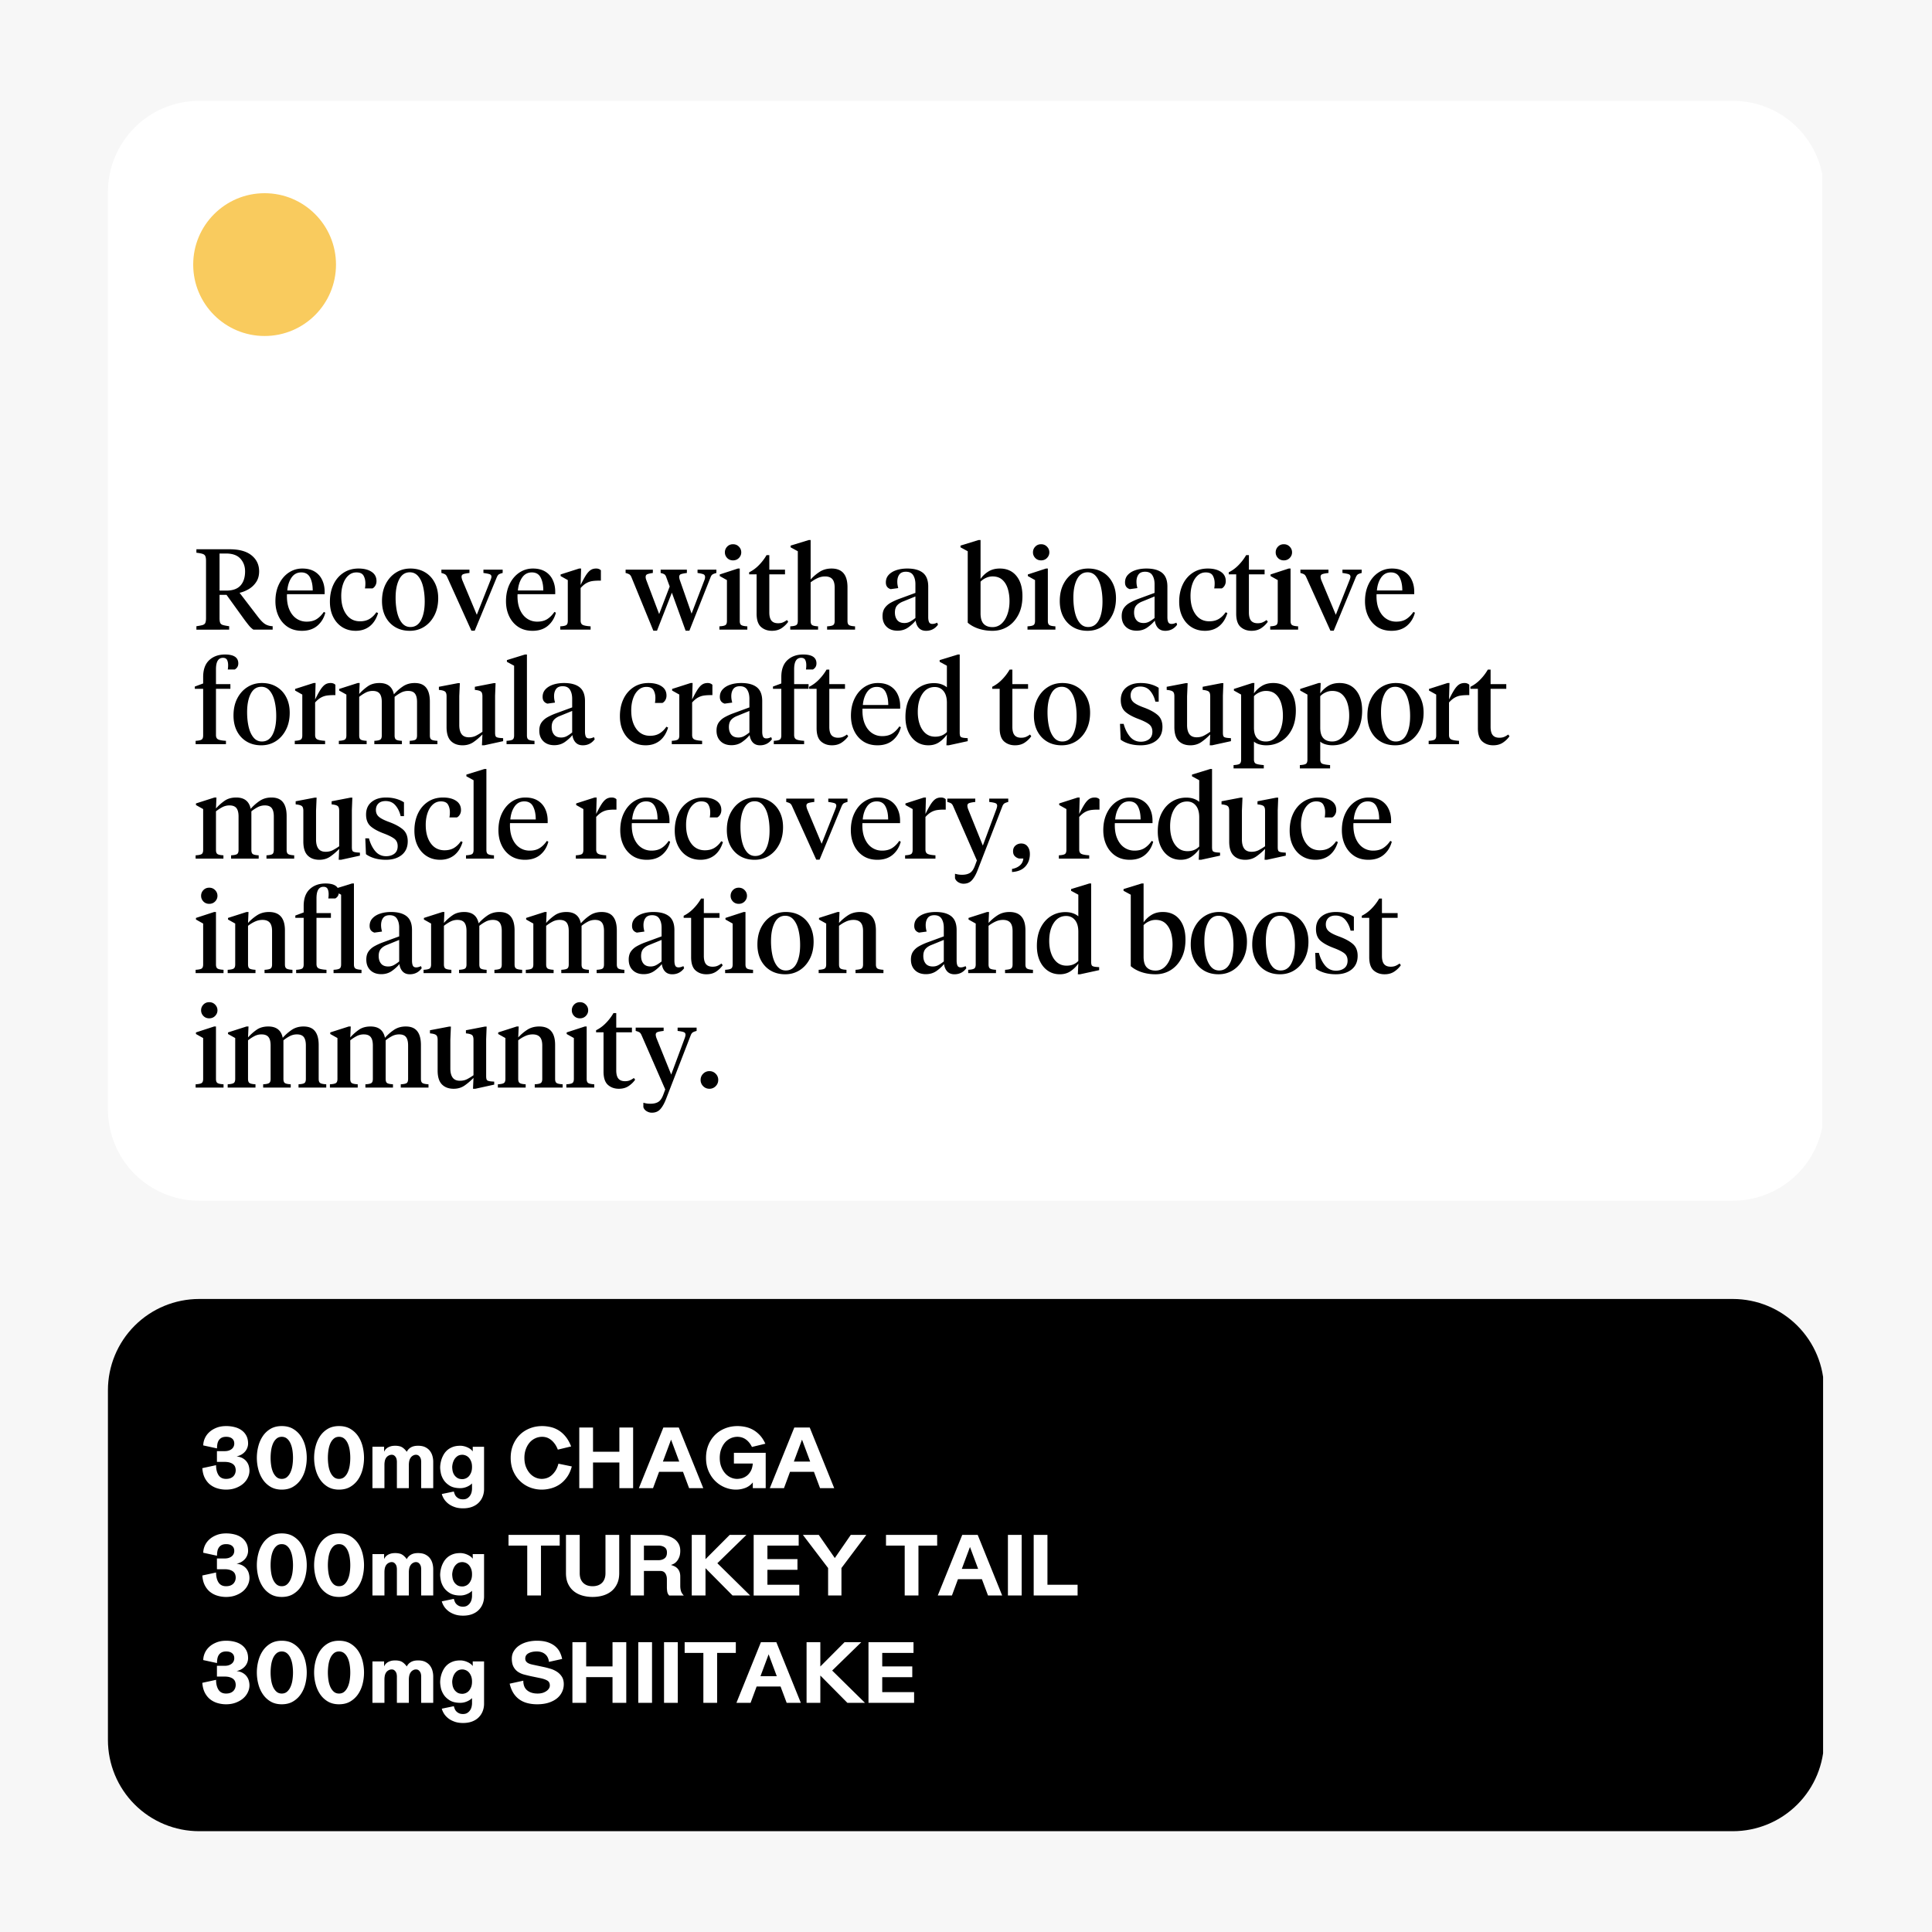
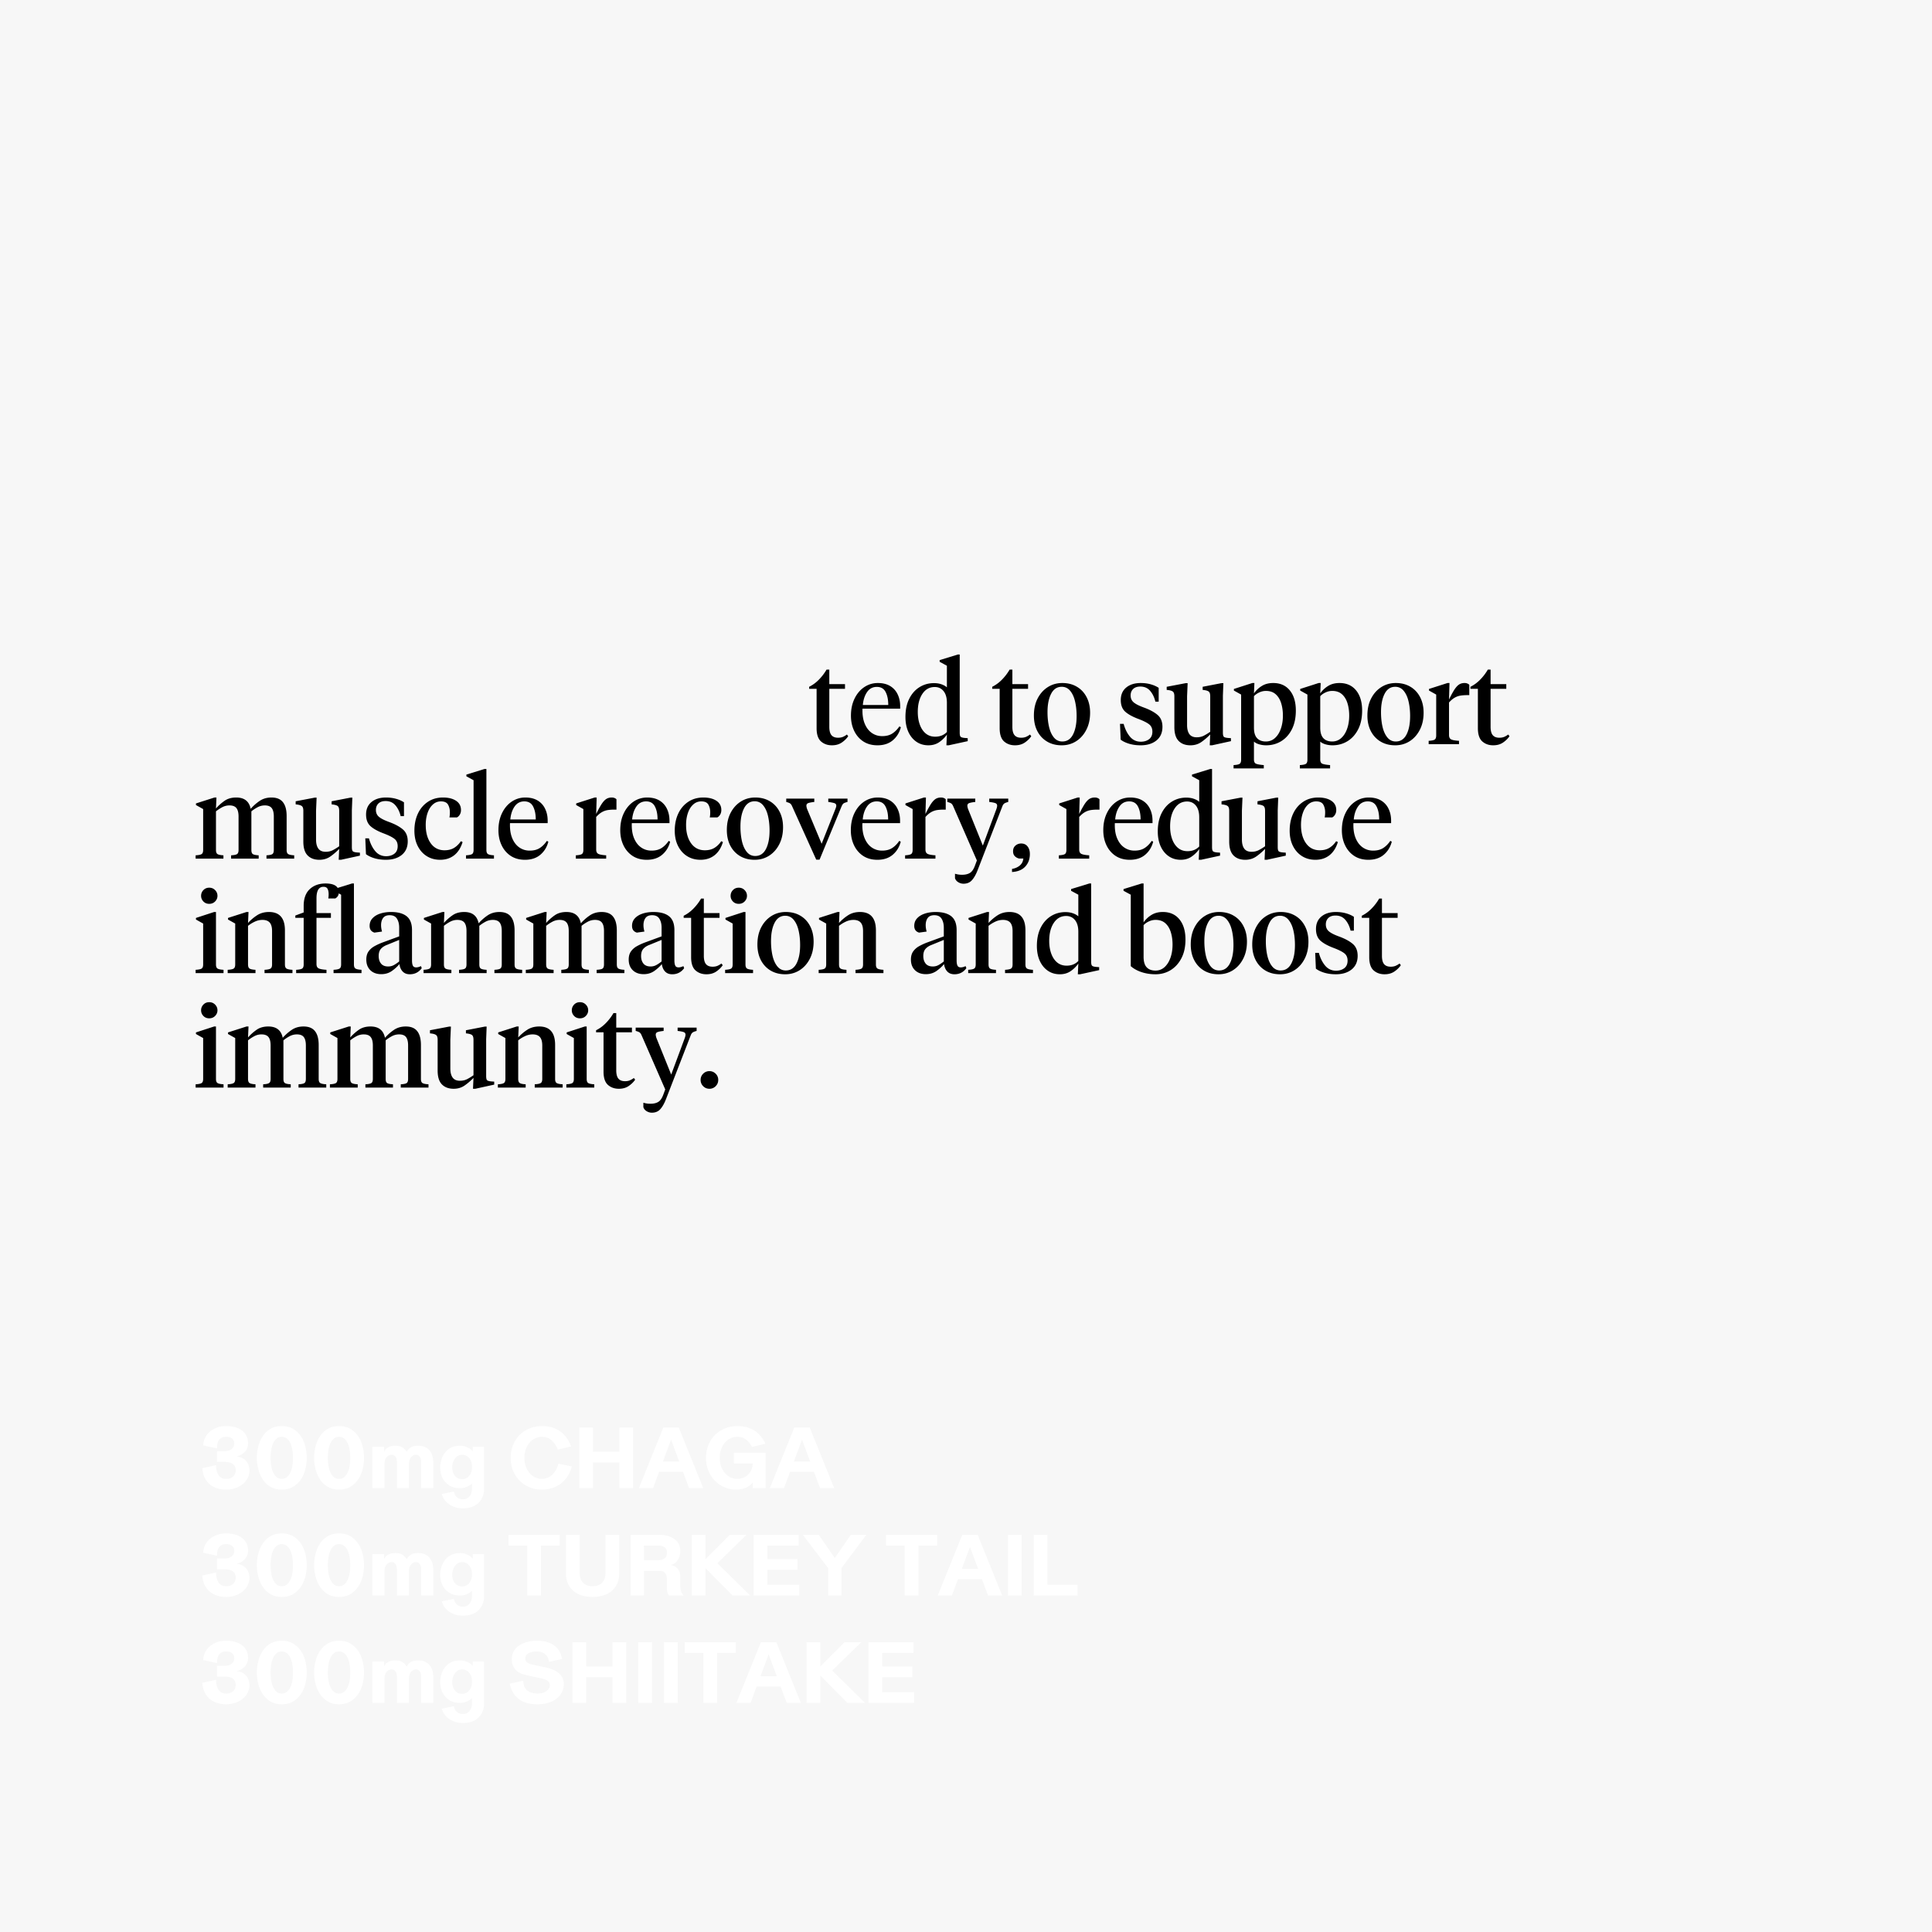
<svg xmlns="http://www.w3.org/2000/svg" viewBox="0 0 810 810" version="1.0" height="1080" width="1080">
  <defs>
    <clipPath id="a">
      <path d="M45.25 42.262H764V503.41H45.25Zm0 0" />
    </clipPath>
    <clipPath id="b">
-       <path d="M83.5 42.262h643a38.253 38.253 0 0 1 38.25 38.25V465.16a38.23 38.23 0 0 1-11.203 27.043 38.24 38.24 0 0 1-27.047 11.203h-643a38.24 38.24 0 0 1-27.047-11.203A38.23 38.23 0 0 1 45.25 465.16V80.512a38.253 38.253 0 0 1 38.25-38.25m0 0" />
-     </clipPath>
+       </clipPath>
    <clipPath id="c">
-       <path d="M81 81h59.867v59.867H81Zm0 0" />
-     </clipPath>
+       </clipPath>
    <clipPath id="d">
-       <path d="M110.934 81C94.402 81 81 94.402 81 110.934c0 16.53 13.402 29.933 29.934 29.933 16.53 0 29.933-13.402 29.933-29.933 0-16.532-13.402-29.934-29.933-29.934m0 0" />
-     </clipPath>
+       </clipPath>
    <clipPath id="e">
      <path d="M45.25 544.602H765v223.136H45.25Zm0 0" />
    </clipPath>
    <clipPath id="f">
-       <path d="M83.5 544.602h643a38.253 38.253 0 0 1 38.25 38.25v146.636a38.253 38.253 0 0 1-38.25 38.25h-643a38.253 38.253 0 0 1-38.25-38.25V582.852a38.253 38.253 0 0 1 38.25-38.25m0 0" />
-     </clipPath>
+       </clipPath>
  </defs>
  <path d="M-81-81h972v972H-81z" fill="#fff" />
  <path d="M-81-81h972v972H-81z" fill="#f7f7f7" />
  <g clip-path="url(#a)">
    <g clip-path="url(#b)">
      <path d="M45.25 42.262h718.738V503.41H45.25Zm0 0" fill="#fff" />
    </g>
  </g>
  <g clip-path="url(#c)">
    <g clip-path="url(#d)">
      <path d="M81 81h59.867v59.867H81Zm0 0" fill="#f9cb5e" />
    </g>
  </g>
-   <path d="M94.734 232.063h-2.687v15.547h2.828q4.031.001 5.953-2.125 1.922-2.14 1.922-5.938 0-3.155-1.953-5.312-1.939-2.17-6.063-2.172m-2.687 17.328v9.75c0 .898.094 1.562.281 2q.281.644 1.14.906.875.253 2.61.5v1.438H82.344v-1.438q1.734-.247 2.593-.5c.57-.176.954-.477 1.141-.906.195-.438.297-1.102.297-2v-24c0-.895-.102-1.555-.297-1.985-.187-.437-.57-.75-1.14-.937-.575-.195-1.438-.36-2.594-.484v-1.454h13.922q6.093 0 9.234 2.579 3.14 2.564 3.14 6.687 0 2.689-1.296 4.563a9.5 9.5 0 0 1-3.188 2.953c-1.261.718-2.5 1.21-3.719 1.468l7.641 9.985q1.671 2.204 2.984 3.078c.883.574 1.97.89 3.25.953v1.438h-8.062q-1.065-.717-1.969-1.844a78 78 0 0 1-2.015-2.625l-7.297-10.125ZM126.75 238.36q3.058 0 5.156 1.265a7.98 7.98 0 0 1 3.14 3.485c.707 1.468 1.063 3.132 1.063 4.984v1.016h-15.797q-.142 3.644.906 6.234 1.061 2.596 2.985 3.937c1.28.899 2.734 1.344 4.359 1.344q2.543 0 4.219-1.078c1.125-.719 2.117-1.719 2.984-3l.625.328q-.862 3.363-3.36 5.485-2.5 2.109-6.437 2.109-3.457.001-5.953-1.625-2.486-1.64-3.828-4.453-1.345-2.81-1.344-6.313c0-2.687.492-5.062 1.485-7.125q1.481-3.092 4.046-4.843c1.72-1.165 3.633-1.75 5.75-1.75m-.438 1.625q-2.596 0-4.078 2.156-1.488 2.157-1.781 5.422h10.656q0-3.31-1.11-5.438-1.096-2.14-3.687-2.14M143.067 249.875q0 4.752 2.11 7.688 2.11 2.923 5.765 2.922 2.344.001 4-1 1.653-1.015 2.86-2.797l.718.343q-1.112 3.644-3.53 5.547-2.426 1.892-5.876 1.89-3.174.001-5.594-1.515-2.424-1.512-3.812-4.265c-.93-1.844-1.39-3.985-1.39-6.422q0-3.984 1.452-7.125c.977-2.094 2.368-3.742 4.172-4.953q2.72-1.829 6.375-1.828 3.406.001 5.469 1.375 2.063 1.36 2.063 3.89c0 .711-.165 1.34-.485 1.89q-.47.815-1.203 1.188h-3.156c.062-.32.11-.656.14-1q.048-.528.047-1.156c0-1.219-.258-2.281-.765-3.187q-.769-1.374-2.985-1.375-1.97.002-3.406 1.328-1.44 1.313-2.203 3.547-.767 2.238-.766 5.015M172.063 262.875q2.966.001 4.485-2.922 1.513-2.917 1.515-7.734 0-3.357-.656-6.14-.643-2.778-2.047-4.454c-.93-1.125-2.109-1.687-3.547-1.687q-2.925 0-4.437 2.937-1.517 2.926-1.516 7.719-.002 3.314.641 6.125.654 2.8 2.047 4.484 1.39 1.674 3.515 1.672m-.25 1.594q-3.501 0-6.125-1.563-2.613-1.559-4.078-4.359-1.453-2.812-1.453-6.562-.001-4.125 1.578-7.172 1.577-3.047 4.266-4.75 2.686-1.701 6.062-1.703 3.498.002 6.11 1.562 2.626 1.546 4.078 4.36 1.467 2.812 1.469 6.5 0 4.126-1.594 7.203-1.583 3.082-4.266 4.78-2.689 1.705-6.047 1.704M210.746 238.828v1.39q-1.348.348-1.735.688c-.25.22-.492.586-.718 1.094l-9.266 22.422h-1.39L187.51 242q-.327-.764-.75-1.094-.409-.34-1.703-.687v-1.39h11.766v1.39q-1.828.207-2.578.5c-.492.187-.735.555-.735 1.094q0 .469.282 1.343l6.109 14.594 5.797-14.64c.226-.582.344-1.016.344-1.297 0-.54-.258-.899-.766-1.078q-.767-.264-2.594-.516v-1.39ZM223.421 238.36q3.06 0 5.157 1.265a7.98 7.98 0 0 1 3.14 3.485c.707 1.468 1.063 3.132 1.063 4.984v1.016h-15.797q-.142 3.644.906 6.234 1.062 2.596 2.984 3.937c1.282.899 2.735 1.344 4.36 1.344q2.542 0 4.219-1.078 1.685-1.079 2.984-3l.625.328q-.862 3.363-3.36 5.485-2.5 2.109-6.437 2.109-3.457.001-5.953-1.625-2.486-1.64-3.828-4.453c-.899-1.875-1.344-3.977-1.344-6.313q-.002-4.03 1.484-7.125 1.482-3.092 4.047-4.843 2.577-1.749 5.75-1.75m-.437 1.625q-2.596 0-4.078 2.156-1.489 2.157-1.782 5.422h10.657q0-3.31-1.11-5.438-1.096-2.14-3.687-2.14M243.427 246.516v13.625q0 1.44.937 1.875.937.438 3.25.578v1.39h-12.719v-1.39c1.207-.063 2.036-.227 2.485-.5.445-.27.672-.852.672-1.75v-17.14l-3.016-1.688v-.672l7.766-2.484h.828l-.203 6.906q1.248-2.546 2.203-4.047.968-1.513 1.953-2.188c.656-.445 1.445-.671 2.375-.671q.668.001 1.172.218.516.206.797.547v4.313h-.813q-1.44 0-2.719.172a7.2 7.2 0 0 0-2.468.828q-1.207.643-2.5 2.078M289.946 257.266l5.422-14.156a2.8 2.8 0 0 0 .188-.657q.046-.311.047-.547c0-.601-.274-1-.813-1.187q-.814-.293-2.344-.5v-1.39h7.907v1.39q-1.285.346-1.72.687-.437.331-.718 1.094l-8.89 22.422h-1.579l-5.765-15.937-6.235 15.937h-1.53L264.742 242q-.329-.764-.75-1.094-.409-.34-1.703-.687v-1.39h11.422v1.39q-1.488.207-2.25.5c-.512.187-.766.57-.766 1.14q0 .284.047.579c.031.187.094.414.188.672l5.422 14.343 4.421-11.562-1.437-3.89c-.156-.509-.383-.884-.672-1.126q-.44-.357-1.687-.656v-1.39h11v1.39q-1.582.205-2.407.469-.813.252-.812 1.218 0 .376.234 1.204ZM310.146 238.36v21.984q-.002 1.346.688 1.75c.469.273 1.297.437 2.484.5v1.39h-11.703v-1.39c1.207-.063 2.035-.227 2.485-.5q.67-.404.671-1.75v-17.14l-3.015-1.688v-.672l7.625-2.484Zm-2.828-3.422q-1.487.001-2.453-1-.953-1.013-.953-2.36 0-1.388.953-2.39.966-1.015 2.453-1.016 1.484.001 2.47 1.016.983 1.002.983 2.39 0 1.347-.984 2.36-.985 1.001-2.469 1M322.54 232.735v6.093h6.578v1.969h-6.578v15.89q-.002 2.454.906 3.532c.601.719 1.531 1.078 2.781 1.078q1.106 0 1.938-.328.841-.34 1.765-1.016l.531.719q-1.064 1.535-2.75 2.672-1.675 1.125-4.078 1.125-2.737.001-4.578-1.625-1.845-1.64-1.844-5.578v-16.469h-3.125v-.86q2.25-1.107 4.094-3a21 21 0 0 0 3.203-4.202ZM334.487 260.344V231.11l-3.016-1.641v-.719l7.625-2.344h.766v16.547a19.4 19.4 0 0 1 3.765-3.203q2.139-1.39 5.016-1.39c4.445 0 6.672 2.62 6.672 7.859v14.125q-.002 1.346.687 1.75c.47.273 1.297.437 2.485.5v1.39h-11.719v-1.39c1.219-.063 2.05-.227 2.5-.5.445-.27.672-.852.672-1.75v-14.016c0-1.601-.328-2.781-.984-3.531q-.985-1.125-3.047-1.125-1.676 0-3.235.75a14.2 14.2 0 0 0-2.812 1.734v16.188q-.002 1.346.672 1.75c.445.273 1.265.437 2.453.5v1.39h-11.672v-1.39c1.219-.063 2.05-.227 2.5-.5.445-.27.672-.852.672-1.75M379.18 261.203q1.248.002 2.297-.547 1.06-.561 2.313-1.562v-9.031l-5.047 2.062q-1.674.627-2.61 1.688-.937 1.048-.937 3.015 0 1.924.984 3.157.986 1.218 3 1.218m9.985-15.265v12.718q-.002 1.44.359 2.188c.238.492.691.734 1.36.734q.574.001 1.078-.156.514-.17.984-.36l.297.86q-1.876 2.548-5 2.547-1.876-.001-2.985-1.156-1.094-1.156-1.375-3.125-1.204 1.501-3.125 2.875c-1.28.906-2.773 1.359-4.468 1.359q-2.879.001-4.578-1.656-1.705-1.653-1.704-4.438-.001-2.076.907-3.39.92-1.326 2.422-2.188a25.4 25.4 0 0 1 3.39-1.578l7.063-2.594v-3.656c0-1.5-.309-2.742-.922-3.734q-.908-1.484-3.063-1.485-1.922 0-2.765 1.172t-.844 3q0 .626.094 1.281c.07.43.172.899.297 1.407l-3.172.437q-2.016-.622-2.016-2.797c0-1.281.398-2.347 1.203-3.203q1.2-1.295 3.235-1.969 2.046-.67 4.53-.671 4.326.002 6.563 1.796 2.234 1.798 2.235 5.782M405.727 231.11l-3.032-1.641v-.719l7.579-2.344h.828v16.313a11 11 0 0 1 3.28-3.11q2-1.248 4.782-1.25 4.452 0 6.969 3.094 2.53 3.095 2.531 8.469-.002 4.564-1.703 7.828c-1.137 2.18-2.652 3.844-4.547 5-1.887 1.149-3.996 1.719-6.328 1.719-2.055 0-3.984-.297-5.797-.89-1.804-.594-3.324-1.43-4.562-2.516Zm10.36 31.812q2.2 0 3.812-1.453 1.606-1.466 2.468-3.938.874-2.465.875-5.5c0-1.882-.242-3.609-.718-5.171-.48-1.57-1.243-2.829-2.282-3.766-1.043-.945-2.414-1.422-4.11-1.422-.96 0-1.886.211-2.78.625q-1.349.61-2.25 1.578v13.25q-.001 3.017 1.28 4.406c.864.93 2.099 1.391 3.704 1.391M439.314 238.36v21.984q-.002 1.346.688 1.75c.469.273 1.297.437 2.484.5v1.39h-11.703v-1.39c1.207-.063 2.035-.227 2.484-.5q.67-.404.672-1.75v-17.14l-3.015-1.688v-.672l7.625-2.484Zm-2.828-3.422q-1.487.001-2.453-1-.954-1.013-.953-2.36-.001-1.388.953-2.39c.645-.676 1.46-1.016 2.453-1.016q1.483.001 2.469 1.016.984 1.002.984 2.39 0 1.347-.984 2.36-.985 1.001-2.469 1M456.223 262.875q2.966.001 4.484-2.922c1.008-1.945 1.516-4.523 1.516-7.734q0-3.357-.656-6.14-.643-2.778-2.047-4.454-1.393-1.687-3.547-1.687-2.926 0-4.438 2.937-1.516 2.926-1.515 7.719c0 2.21.21 4.25.64 6.125q.655 2.8 2.047 4.484 1.389 1.674 3.516 1.672m-.25 1.594c-2.336 0-4.375-.52-6.125-1.563q-2.613-1.559-4.078-4.359-1.453-2.812-1.453-6.562c0-2.75.523-5.141 1.578-7.172q1.576-3.047 4.265-4.75 2.687-1.701 6.063-1.703 3.497.002 6.11 1.562 2.625 1.546 4.077 4.36c.977 1.874 1.47 4.042 1.47 6.5q0 4.126-1.595 7.203-1.581 3.082-4.265 4.78-2.69 1.705-6.047 1.704M479.452 261.203q1.248.002 2.297-.547 1.06-.561 2.312-1.562v-9.031l-5.046 2.062c-1.118.418-1.985.98-2.61 1.688q-.937 1.048-.937 3.015 0 1.924.984 3.157.984 1.218 3 1.218m9.984-15.265v12.718q-.001 1.44.36 2.188c.238.492.691.734 1.36.734q.573.001 1.077-.156.516-.17.985-.36l.297.86q-1.876 2.548-5 2.547-1.876-.001-2.985-1.156-1.094-1.156-1.375-3.125c-.805 1-1.844 1.96-3.125 2.875q-1.923 1.359-4.469 1.359-2.878.001-4.578-1.656-1.704-1.653-1.703-4.438 0-2.076.906-3.39.921-1.326 2.422-2.188a25.4 25.4 0 0 1 3.39-1.578l7.063-2.594v-3.656c0-1.5-.308-2.742-.921-3.734q-.908-1.484-3.063-1.485-1.921 0-2.766 1.172-.843 1.172-.843 3 0 .626.093 1.281c.07.43.172.899.297 1.407l-3.172.437q-2.015-.622-2.015-2.797c0-1.281.398-2.347 1.203-3.203q1.2-1.295 3.234-1.969 2.046-.67 4.532-.671 4.323.002 6.562 1.796 2.233 1.798 2.234 5.782M499.13 249.875q0 4.752 2.11 7.688 2.109 2.923 5.766 2.922 2.342.001 4-1 1.652-1.015 2.859-2.797l.719.343q-1.112 3.644-3.531 5.547-2.426 1.892-5.875 1.89-3.175.001-5.594-1.515-2.425-1.512-3.813-4.265c-.93-1.844-1.39-3.985-1.39-6.422q0-3.984 1.453-7.125c.976-2.094 2.367-3.742 4.172-4.953q2.718-1.829 6.375-1.828 3.405.001 5.468 1.375 2.063 1.36 2.063 3.89-.002 1.066-.484 1.89-.47.815-1.204 1.188h-3.156c.063-.32.11-.656.14-1q.048-.528.048-1.156-.002-1.828-.766-3.187-.769-1.374-2.984-1.375-1.97.002-3.407 1.328-1.44 1.313-2.203 3.547-.766 2.238-.765 5.015M523.611 232.735v6.093h6.578v1.969h-6.578v15.89q0 2.454.906 3.532.905 1.078 2.782 1.078 1.107 0 1.937-.328.842-.34 1.766-1.016l.531.719q-1.064 1.535-2.75 2.672-1.675 1.125-4.078 1.125-2.737.001-4.578-1.625-1.845-1.64-1.844-5.578v-16.469h-3.125v-.86q2.249-1.107 4.094-3a21 21 0 0 0 3.203-4.202ZM541.074 238.36v21.984q-.002 1.346.688 1.75c.468.273 1.296.437 2.484.5v1.39h-11.703v-1.39c1.207-.063 2.035-.227 2.484-.5q.67-.404.672-1.75v-17.14l-3.016-1.688v-.672l7.625-2.484Zm-2.828-3.422q-1.487.001-2.453-1-.954-1.013-.953-2.36-.001-1.388.953-2.39.965-1.015 2.453-1.016 1.483.001 2.469 1.016.984 1.002.984 2.39 0 1.347-.984 2.36-.986 1.001-2.469 1M570.89 238.828v1.39q-1.349.348-1.735.688-.377.331-.719 1.094l-9.266 22.422h-1.39L547.655 242q-.329-.764-.75-1.094-.41-.34-1.703-.687v-1.39h11.765v1.39q-1.828.207-2.578.5c-.492.187-.734.555-.734 1.094q0 .469.281 1.343l6.11 14.594 5.796-14.64q.342-.874.344-1.297c0-.54-.258-.899-.766-1.078q-.766-.264-2.593-.516v-1.39ZM583.565 238.36q3.058 0 5.156 1.265a7.98 7.98 0 0 1 3.14 3.485c.708 1.468 1.063 3.132 1.063 4.984v1.016h-15.797q-.142 3.644.906 6.234 1.062 2.596 2.985 3.937c1.281.899 2.734 1.344 4.36 1.344q2.541 0 4.218-1.078c1.125-.719 2.117-1.719 2.984-3l.625.328q-.862 3.363-3.36 5.485-2.5 2.109-6.437 2.109-3.457.001-5.953-1.625-2.485-1.64-3.828-4.453-1.346-2.81-1.344-6.313-.001-4.03 1.485-7.125 1.481-3.092 4.047-4.843 2.575-1.749 5.75-1.75m-.438 1.625q-2.596 0-4.078 2.156-1.488 2.157-1.781 5.422h10.656q0-3.31-1.11-5.438-1.096-2.14-3.687-2.14M90.547 288.797v19.344q0 1.44.937 1.875.936.438 3.25.578v1.39H82.016v-1.39c1.207-.063 2.035-.227 2.484-.5.445-.27.672-.852.672-1.75v-19.547h-3.5v-.953l3.5-1.297v-2.687q0-4.7 2.547-7.079c1.695-1.582 3.906-2.375 6.625-2.375q5.561.002 5.562 3.735-.001 1.689-1.484 2.547H95.5q.14-.81.14-1.782 0-1.387-.453-2.25c-.304-.57-.87-.859-1.703-.859-1.96 0-2.937 1.602-2.937 4.797v6.234h6.047v1.969ZM109.808 310.875q2.965.002 4.484-2.922c1.008-1.945 1.516-4.523 1.516-7.734q0-3.357-.657-6.14c-.43-1.852-1.109-3.337-2.047-4.454-.93-1.125-2.109-1.687-3.546-1.687q-2.925 0-4.438 2.937-1.517 2.926-1.516 7.719c0 2.21.211 4.25.641 6.125.438 1.867 1.117 3.36 2.047 4.484q1.389 1.674 3.516 1.672m-.25 1.594q-3.502 0-6.125-1.563-2.614-1.558-4.079-4.359-1.453-2.812-1.453-6.562-.001-4.125 1.578-7.172 1.576-3.047 4.266-4.75 2.687-1.701 6.063-1.703 3.497.002 6.109 1.562 2.626 1.546 4.078 4.36 1.467 2.812 1.469 6.5 0 4.126-1.594 7.203-1.582 3.082-4.266 4.78-2.689 1.705-6.046 1.704M132.115 294.516v13.625q0 1.44.937 1.875.936.438 3.25.578v1.39h-12.718v-1.39c1.207-.063 2.035-.227 2.484-.5.445-.27.672-.852.672-1.75v-17.14l-3.016-1.688v-.672l7.766-2.484h.828l-.203 6.906q1.248-2.546 2.203-4.047.968-1.512 1.953-2.188c.656-.445 1.445-.671 2.375-.671q.668.001 1.172.218.516.206.797.547v4.313h-.813q-1.44 0-2.718.172a7.2 7.2 0 0 0-2.47.828c-.804.43-1.636 1.12-2.5 2.078M174.845 308.344v-14.016c0-1.601-.293-2.781-.875-3.531q-.86-1.125-2.875-1.125-1.627 0-3.031.75-1.395.738-2.625 1.734v16.188c0 .898.21 1.48.64 1.75.438.273 1.242.437 2.422.5v1.39h-11.562v-1.39c1.218-.063 2.039-.227 2.468-.5q.657-.404.657-1.75v-14.016c0-1.601-.297-2.781-.891-3.531q-.891-1.125-2.906-1.125a6.3 6.3 0 0 0-3.032.75q-1.394.738-2.64 1.734v16.188q-.001 1.346.672 1.75c.445.273 1.265.437 2.453.5v1.39h-11.656v-1.39c1.207-.063 2.035-.227 2.484-.5.445-.27.672-.852.672-1.75v-17.14l-3.016-1.688v-.672l7.766-2.484h.828l-.203 4.593a20 20 0 0 1 3.61-3.218q1.966-1.374 4.89-1.375 5.091.001 6.047 4.75a19.8 19.8 0 0 1 3.75-3.313q2.108-1.436 4.984-1.437 3.262 0 4.797 1.968 1.547 1.956 1.547 5.797v14.219c0 .898.226 1.48.687 1.75.469.273 1.297.437 2.485.5v1.39h-11.625v-1.39c1.218-.063 2.035-.227 2.453-.5.414-.27.625-.852.625-1.75M207.568 291.688v15.453q-.002 1.205.313 1.656c.207.305.812.5 1.812.594l1.25.094v1.25l-7.922 1.734h-.969l.204-4.563a25 25 0 0 1-3.641 3.141c-1.324.945-2.883 1.422-4.672 1.422q-3.129 0-4.922-1.828-1.798-1.828-1.797-5.813v-12.906q0-1.247-.453-1.797-.455-.562-2-.797l-.765-.093v-1.297l8.015-1.532h.766l-.235 5.47v12.093q0 2.455.954 3.797.967 1.346 3.078 1.344 1.686.002 3.03-.688a23 23 0 0 0 2.642-1.625v-14.875c0-.832-.149-1.43-.438-1.797q-.44-.562-2.016-.797l-.718-.093v-1.297l7.922-1.532h.765ZM220.917 274.406v33.938c0 .898.226 1.48.687 1.75.47.273 1.297.437 2.485.5v1.39H212.37v-1.39c1.219-.063 2.05-.227 2.5-.5.445-.27.672-.852.672-1.75V279.11l-3.016-1.641v-.719l7.578-2.344ZM235.276 309.203q1.249.002 2.297-.547 1.06-.561 2.313-1.562v-9.031l-5.047 2.062c-1.117.418-1.984.98-2.61 1.688q-.936 1.048-.937 3.015 0 1.924.984 3.157.986 1.218 3 1.218m9.985-15.265v12.718c0 .961.117 1.688.36 2.188.238.492.69.734 1.359.734q.573.002 1.078-.156.515-.17.984-.36l.297.86q-1.876 2.549-5 2.547-1.876-.001-2.984-1.156-1.095-1.156-1.375-3.125c-.805 1-1.844 1.96-3.125 2.875q-1.924 1.359-4.47 1.359-2.876.002-4.577-1.656-1.704-1.654-1.703-4.438-.001-2.076.906-3.39.92-1.326 2.422-2.188a25.4 25.4 0 0 1 3.39-1.578l7.063-2.594v-3.656q-.001-2.248-.922-3.734-.907-1.484-3.063-1.485-1.921 0-2.765 1.172t-.844 3q0 .626.094 1.281c.07.43.172.899.297 1.407l-3.172.437q-2.016-.621-2.016-2.797-.001-1.92 1.203-3.203 1.202-1.295 3.235-1.969 2.046-.67 4.531-.671 4.324.002 6.562 1.796 2.234 1.798 2.235 5.782M264.651 297.875q0 4.752 2.11 7.688 2.11 2.923 5.765 2.922 2.344.001 4-1 1.653-1.015 2.86-2.797l.718.343q-1.112 3.644-3.531 5.547-2.425 1.891-5.875 1.89-3.174.002-5.594-1.515-2.425-1.512-3.812-4.265c-.93-1.844-1.39-3.985-1.39-6.422q0-3.984 1.452-7.125c.977-2.094 2.367-3.742 4.172-4.953q2.72-1.829 6.375-1.828 3.406.001 5.469 1.375 2.062 1.36 2.062 3.89c0 .711-.164 1.34-.484 1.89q-.47.814-1.203 1.188h-3.156c.062-.32.109-.656.14-1q.047-.528.047-1.156c0-1.219-.258-2.281-.766-3.187q-.767-1.374-2.984-1.375-1.97.002-3.406 1.328-1.442 1.313-2.203 3.547-.767 2.238-.766 5.015M290.179 294.516v13.625q0 1.44.937 1.875.936.438 3.25.578v1.39h-12.719v-1.39c1.207-.063 2.035-.227 2.485-.5.445-.27.672-.852.672-1.75v-17.14l-3.016-1.688v-.672l7.766-2.484h.828l-.203 6.906q1.248-2.546 2.203-4.047.967-1.512 1.953-2.188c.656-.445 1.445-.671 2.375-.671q.668.001 1.172.218.515.206.797.547v4.313h-.813q-1.44 0-2.719.172a7.2 7.2 0 0 0-2.468.828c-.805.43-1.637 1.12-2.5 2.078M309.58 309.203q1.248.002 2.297-.547 1.06-.561 2.313-1.562v-9.031l-5.047 2.062q-1.674.627-2.61 1.688-.937 1.048-.937 3.015 0 1.924.984 3.157.985 1.218 3 1.218m9.985-15.265v12.718c0 .961.117 1.688.36 2.188.237.492.69.734 1.358.734q.575.002 1.079-.156.515-.17.984-.36l.297.86q-1.876 2.549-5 2.547-1.876-.001-2.985-1.156-1.094-1.156-1.375-3.125-1.204 1.501-3.125 2.875c-1.28.906-2.773 1.359-4.468 1.359q-2.879.002-4.578-1.656-1.705-1.654-1.704-4.438-.001-2.076.907-3.39.92-1.326 2.422-2.188a25.4 25.4 0 0 1 3.39-1.578l7.063-2.594v-3.656q-.001-2.248-.922-3.734-.907-1.484-3.063-1.485-1.921 0-2.765 1.172t-.844 3q0 .626.094 1.281c.07.43.172.899.297 1.407l-3.172.437q-2.016-.621-2.016-2.797-.001-1.92 1.203-3.203 1.202-1.295 3.235-1.969 2.046-.67 4.53-.671 4.326.002 6.563 1.796 2.234 1.798 2.235 5.782M332.946 288.797v19.344q0 1.44.938 1.875.936.438 3.25.578v1.39h-12.719v-1.39c1.207-.063 2.035-.227 2.485-.5q.67-.404.671-1.75v-19.547h-3.5v-.953l3.5-1.297v-2.687q0-4.7 2.547-7.079 2.546-2.374 6.625-2.375 5.562.002 5.563 3.735 0 1.689-1.485 2.547H337.9q.14-.81.14-1.782 0-1.387-.453-2.25c-.305-.57-.871-.859-1.703-.859-1.961 0-2.938 1.602-2.938 4.797v6.234h6.047v1.969Zm0 0" />
  <path d="M347.692 280.735v6.093h6.578v1.969h-6.578v15.89q-.002 2.454.906 3.532c.601.719 1.531 1.078 2.781 1.078q1.106 0 1.938-.328.841-.34 1.765-1.016l.531.719q-1.064 1.535-2.75 2.672-1.675 1.125-4.078 1.125-2.737.001-4.578-1.625-1.845-1.64-1.844-5.578v-16.469h-3.125v-.86q2.25-1.107 4.094-3a21 21 0 0 0 3.203-4.202ZM368.045 286.36q3.06 0 5.156 1.265a7.98 7.98 0 0 1 3.14 3.485q1.063 2.204 1.063 4.984v1.016h-15.796q-.142 3.644.906 6.234 1.061 2.596 2.984 3.937c1.281.899 2.735 1.344 4.36 1.344q2.542 0 4.218-1.078c1.125-.719 2.117-1.719 2.985-3l.625.328q-.863 3.363-3.36 5.485-2.5 2.109-6.437 2.109-3.458.001-5.953-1.625-2.486-1.64-3.828-4.453c-.899-1.875-1.344-3.977-1.344-6.313q-.002-4.03 1.484-7.125 1.481-3.092 4.047-4.843c1.719-1.165 3.633-1.75 5.75-1.75m-.437 1.625q-2.596 0-4.079 2.156-1.489 2.157-1.78 5.422h10.655q0-3.31-1.109-5.438-1.096-2.14-3.687-2.14M391.894 288.031c-2.18 0-3.906.965-5.187 2.891q-1.922 2.878-1.922 7.578 0 2.925.843 5.281c.563 1.563 1.383 2.805 2.47 3.72q1.64 1.358 3.984 1.359 3.03 0 4.906-1.97v-12.28q-.001-3.123-1.39-4.844-1.395-1.735-3.704-1.735m5.094-8.921-3.031-1.641v-.719l7.64-2.344h.766v32.735c0 .804.101 1.355.312 1.656.207.305.805.5 1.797.594l1.25.094v1.25l-7.969 1.734h-.968l.203-4.469q-1.44 1.97-3.313 3.219-1.876 1.249-4.422 1.25-2.925.001-5.093-1.516-2.158-1.512-3.36-4.172-1.188-2.67-1.187-6.171c0-2.977.523-5.52 1.578-7.625q1.576-3.171 4.297-4.875c1.812-1.133 3.836-1.704 6.078-1.704q1.765.002 3.125.485c.914.312 1.68.742 2.297 1.281ZM424.443 280.735v6.093h6.579v1.969h-6.579v15.89q-.001 2.454.907 3.532.903 1.078 2.78 1.078 1.108 0 1.938-.328.843-.34 1.766-1.016l.531.719q-1.064 1.535-2.75 2.672-1.675 1.125-4.078 1.125-2.737.001-4.578-1.625-1.845-1.64-1.844-5.578v-16.469h-3.125v-.86q2.25-1.107 4.094-3a21 21 0 0 0 3.203-4.202ZM445.375 310.875q2.966.002 4.484-2.922 1.514-2.918 1.516-7.734 0-3.357-.656-6.14-.643-2.778-2.047-4.454-1.393-1.687-3.547-1.687-2.926 0-4.437 2.937-1.517 2.926-1.516 7.719c0 2.21.21 4.25.64 6.125q.655 2.8 2.047 4.484 1.389 1.674 3.516 1.672m-.25 1.594c-2.336 0-4.375-.52-6.125-1.563q-2.613-1.558-4.078-4.359-1.453-2.812-1.453-6.562c0-2.75.523-5.141 1.578-7.172q1.576-3.047 4.266-4.75 2.685-1.701 6.062-1.703 3.497.002 6.11 1.562 2.625 1.546 4.078 4.36c.976 1.874 1.468 4.042 1.468 6.5q0 4.126-1.593 7.203-1.582 3.082-4.266 4.78-2.69 1.705-6.047 1.704M478.206 312.469q-2.596-.001-4.78-.64-2.192-.655-3.579-1.72l-.281-6.624h1.531c.57 2.148 1.453 3.933 2.64 5.359q1.781 2.126 4.563 2.125 2.061 0 3.453-1.047 1.39-1.062 1.39-3.172 0-2.016-1.39-3.094c-.93-.718-2.418-1.46-4.469-2.234q-3.69-1.388-5.546-3.062-1.845-1.686-1.844-4.86-.002-3.357 2.281-5.25 2.28-1.889 6.078-1.89c1.5 0 2.88.18 4.14.53q1.905.518 3.391 1.485v5.797h-1.39q-.625-2.683-2.172-4.5-1.535-1.828-4.125-1.828-1.97 0-3.031 1.031-1.049 1.033-1.047 2.703c0 1.188.414 2.14 1.25 2.86q1.247 1.079 4.281 2.187 3.686 1.348 5.75 3.094 2.063 1.752 2.063 5.016-.001 3.657-2.516 5.703c-1.68 1.355-3.89 2.03-6.64 2.03M512.704 291.688v15.453c0 .804.101 1.355.312 1.656.207.305.813.5 1.813.594l1.25.094v1.25l-7.922 1.734h-.97l.204-4.563a25 25 0 0 1-3.64 3.141c-1.325.945-2.883 1.422-4.672 1.422q-3.13 0-4.922-1.828-1.799-1.828-1.797-5.813v-12.906q-.002-1.247-.453-1.797-.456-.562-2-.797l-.766-.093v-1.297l8.016-1.532h.765l-.234 5.47v12.093q-.001 2.455.953 3.797.968 1.346 3.078 1.344 1.686.002 3.031-.688a23 23 0 0 0 2.641-1.625v-14.875q-.002-1.247-.437-1.797-.44-.562-2.016-.797l-.719-.093v-1.297l7.922-1.532h.766ZM530.709 310.875c1.468 0 2.738-.476 3.812-1.437q1.607-1.435 2.469-3.907.874-2.465.875-5.5c0-1.882-.242-3.609-.719-5.171-.48-1.57-1.242-2.829-2.281-3.766-1.043-.945-2.414-1.422-4.11-1.422-.96 0-1.886.211-2.78.625q-1.35.61-2.25 1.578v13.203c0 1.98.429 3.446 1.296 4.39q1.296 1.407 3.688 1.407m-10.36 7.64v-27.312l-3.031-1.687v-.672l7.734-2.484h.86l-.188 4.359a11 11 0 0 1 3.282-3.11q1.998-1.248 4.78-1.25c2.97 0 5.29 1.032 6.97 3.094q2.53 3.095 2.53 8.469-.002 4.564-1.655 7.828c-1.106 2.18-2.602 3.844-4.485 5-1.887 1.149-3.984 1.719-6.297 1.719-.992 0-1.945-.133-2.86-.39-.905-.25-1.663-.634-2.265-1.157v7.453q-.001 1.437.86 1.813c.57.257 1.66.453 3.265.578v1.39h-12.672v-1.39q1.828-.095 2.5-.5.67-.41.672-1.75M558.5 310.875c1.47 0 2.739-.476 3.813-1.437q1.606-1.435 2.469-3.907.874-2.465.875-5.5c0-1.882-.242-3.609-.719-5.171-.48-1.57-1.242-2.829-2.281-3.766-1.043-.945-2.414-1.422-4.11-1.422-.96 0-1.886.211-2.78.625q-1.35.61-2.25 1.578v13.203c0 1.98.429 3.446 1.296 4.39q1.296 1.407 3.688 1.407m-10.359 7.64v-27.312l-3.031-1.687v-.672l7.734-2.484h.86l-.188 4.359a11 11 0 0 1 3.281-3.11q1.998-1.248 4.782-1.25 4.45 0 6.968 3.094 2.532 3.095 2.532 8.469-.002 4.564-1.657 7.828c-1.105 2.18-2.601 3.844-4.484 5-1.887 1.149-3.984 1.719-6.297 1.719-.992 0-1.945-.133-2.86-.39-.905-.25-1.663-.634-2.265-1.157v7.453q-.001 1.437.86 1.813c.57.257 1.66.453 3.265.578v1.39H544.97v-1.39q1.828-.095 2.5-.5.67-.41.672-1.75M585.199 310.875q2.965.002 4.484-2.922 1.514-2.918 1.516-7.734 0-3.357-.656-6.14-.643-2.778-2.047-4.454-1.393-1.687-3.547-1.687-2.925 0-4.438 2.937-1.516 2.926-1.515 7.719c0 2.21.21 4.25.64 6.125.438 1.867 1.117 3.36 2.047 4.484q1.389 1.674 3.516 1.672m-.25 1.594q-3.502 0-6.125-1.563-2.613-1.558-4.078-4.359-1.454-2.812-1.453-6.562c0-2.75.523-5.141 1.578-7.172q1.575-3.047 4.265-4.75 2.686-1.701 6.063-1.703 3.497.002 6.11 1.562 2.625 1.546 4.077 4.36 1.467 2.812 1.469 6.5 0 4.126-1.594 7.203-1.581 3.082-4.265 4.78-2.69 1.705-6.047 1.704M607.506 294.516v13.625q0 1.44.937 1.875.937.438 3.25.578v1.39h-12.718v-1.39c1.207-.063 2.035-.227 2.484-.5.445-.27.672-.852.672-1.75v-17.14l-3.016-1.688v-.672l7.766-2.484h.828l-.203 6.906q1.248-2.546 2.203-4.047.968-1.512 1.953-2.188.983-.67 2.375-.671.668.001 1.172.218.516.206.797.547v4.313h-.813q-1.44 0-2.718.172a7.2 7.2 0 0 0-2.469.828c-.805.43-1.637 1.12-2.5 2.078M624.939 280.735v6.093h6.578v1.969h-6.578v15.89q-.002 2.454.906 3.532c.602.719 1.532 1.078 2.782 1.078q1.106 0 1.937-.328c.563-.227 1.148-.566 1.766-1.016l.53.719c-.71 1.023-1.624 1.914-2.75 2.672q-1.675 1.125-4.077 1.125-2.737.001-4.578-1.625-1.845-1.64-1.844-5.578v-16.469h-3.125v-.86q2.249-1.107 4.094-3a21 21 0 0 0 3.203-4.202ZM114.797 356.344v-14.016c0-1.601-.293-2.781-.875-3.531q-.86-1.125-2.875-1.125-1.627 0-3.031.75-1.395.738-2.625 1.734v16.188c0 .898.21 1.48.64 1.75.438.273 1.242.437 2.422.5v1.39H96.891v-1.39c1.218-.063 2.039-.227 2.468-.5q.657-.404.657-1.75v-14.016c0-1.601-.297-2.781-.891-3.531q-.891-1.125-2.906-1.125a6.3 6.3 0 0 0-3.032.75q-1.394.738-2.64 1.734v16.188q0 1.346.672 1.75c.445.273 1.265.437 2.453.5v1.39H82.016v-1.39c1.207-.063 2.035-.227 2.484-.5.445-.27.672-.852.672-1.75v-17.14l-3.016-1.688v-.672l7.766-2.484h.828l-.203 4.593a20 20 0 0 1 3.61-3.218q1.966-1.374 4.89-1.375 5.091.001 6.047 4.75a19.8 19.8 0 0 1 3.75-3.313q2.108-1.436 4.984-1.437 3.263 0 4.797 1.968 1.547 1.956 1.547 5.797v14.219c0 .898.226 1.48.687 1.75.47.273 1.297.437 2.485.5v1.39h-11.625v-1.39c1.218-.063 2.035-.227 2.453-.5q.623-.404.625-1.75M147.52 339.688v15.453q-.002 1.205.313 1.656c.207.305.812.5 1.812.594l1.25.094v1.25l-7.922 1.734h-.968l.203-4.563a25 25 0 0 1-3.641 3.141c-1.324.945-2.883 1.422-4.672 1.422q-3.129 0-4.922-1.828-1.798-1.828-1.797-5.813v-12.906q0-1.247-.453-1.797c-.304-.375-.968-.64-2-.797l-.765-.093v-1.297l8.015-1.532h.766l-.234 5.47v12.093q-.001 2.455.953 3.797.968 1.346 3.078 1.344 1.686.002 3.031-.688a23 23 0 0 0 2.64-1.625v-14.875q-.002-1.247-.437-1.797-.44-.562-2.015-.797l-.72-.093v-1.297l7.923-1.532h.765ZM161.79 360.469q-2.595-.001-4.78-.64-2.19-.655-3.579-1.72l-.28-6.624h1.53c.57 2.148 1.454 3.933 2.641 5.359q1.78 2.126 4.563 2.125c1.375 0 2.523-.348 3.453-1.047q1.39-1.062 1.39-3.172 0-2.016-1.39-3.094-1.394-1.075-4.469-2.234-3.69-1.388-5.547-3.062-1.844-1.686-1.844-4.86-.002-3.357 2.282-5.25 2.28-1.889 6.078-1.89c1.5 0 2.879.18 4.14.53q1.904.518 3.391 1.485v5.797h-1.39q-.627-2.683-2.173-4.5-1.535-1.828-4.125-1.828-1.97 0-3.03 1.031-1.049 1.033-1.048 2.703c0 1.188.414 2.14 1.25 2.86q1.247 1.079 4.282 2.187 3.686 1.348 5.75 3.094 2.062 1.752 2.062 5.016-.001 3.657-2.516 5.703c-1.68 1.355-3.89 2.03-6.64 2.03M178.491 345.875q0 4.752 2.11 7.688 2.11 2.923 5.765 2.922 2.343.001 4-1 1.653-1.015 2.86-2.797l.718.343q-1.112 3.644-3.53 5.547-2.426 1.892-5.876 1.89-3.174.002-5.594-1.515-2.424-1.512-3.812-4.265c-.93-1.844-1.39-3.985-1.39-6.422q0-3.984 1.452-7.125c.977-2.094 2.368-3.742 4.172-4.953q2.72-1.829 6.375-1.828 3.406.001 5.469 1.375 2.062 1.36 2.062 3.89-.002 1.066-.484 1.89-.47.814-1.203 1.188h-3.156c.062-.32.11-.656.14-1q.047-.528.047-1.156c0-1.219-.258-2.281-.765-3.187q-.769-1.374-2.985-1.375-1.97.002-3.406 1.328-1.441 1.313-2.203 3.547-.767 2.238-.766 5.015M203.925 322.406v33.938c0 .898.226 1.48.687 1.75.47.273 1.297.437 2.485.5v1.39h-11.719v-1.39c1.219-.063 2.05-.227 2.5-.5.445-.27.672-.852.672-1.75V327.11l-3.016-1.641v-.719l7.578-2.344ZM220.253 334.36q3.06 0 5.157 1.265a7.98 7.98 0 0 1 3.14 3.485q1.062 2.204 1.063 4.984v1.016h-15.797q-.142 3.644.906 6.234 1.061 2.596 2.984 3.937c1.282.899 2.735 1.344 4.36 1.344q2.542 0 4.219-1.078 1.685-1.079 2.984-3l.625.328q-.862 3.363-3.36 5.485-2.5 2.109-6.437 2.109-3.457.001-5.953-1.625-2.486-1.64-3.828-4.453c-.899-1.875-1.344-3.977-1.344-6.313q-.002-4.03 1.484-7.125 1.482-3.092 4.047-4.843c1.719-1.165 3.633-1.75 5.75-1.75m-.437 1.625q-2.595 0-4.078 2.156-1.489 2.157-1.782 5.422h10.657q0-3.31-1.11-5.438-1.096-2.14-3.687-2.14M249.955 342.516v13.625q0 1.44.937 1.875.936.438 3.25.578v1.39h-12.719v-1.39c1.207-.063 2.036-.227 2.485-.5.445-.27.672-.852.672-1.75v-17.14l-3.016-1.688v-.672l7.766-2.484h.828l-.203 6.906q1.248-2.546 2.203-4.047.967-1.512 1.953-2.188c.656-.445 1.445-.671 2.375-.671q.668.001 1.172.218.515.206.797.547v4.313h-.813q-1.44 0-2.719.172a7.2 7.2 0 0 0-2.468.828c-.805.43-1.637 1.12-2.5 2.078M271.325 334.36q3.06 0 5.156 1.265a7.98 7.98 0 0 1 3.141 3.485q1.062 2.204 1.063 4.984v1.016h-15.797q-.142 3.644.906 6.234 1.061 2.596 2.984 3.937c1.282.899 2.735 1.344 4.36 1.344q2.542 0 4.218-1.078 1.686-1.079 2.985-3l.625.328q-.863 3.363-3.36 5.485-2.5 2.109-6.437 2.109-3.458.001-5.953-1.625-2.486-1.64-3.828-4.453c-.899-1.875-1.344-3.977-1.344-6.313q-.002-4.03 1.484-7.125 1.482-3.092 4.047-4.843c1.719-1.165 3.633-1.75 5.75-1.75m-.437 1.625q-2.596 0-4.078 2.156-1.489 2.157-1.782 5.422h10.657q-.002-3.31-1.11-5.438-1.096-2.14-3.687-2.14M287.643 345.875q0 4.752 2.11 7.688 2.11 2.923 5.765 2.922 2.343.001 4-1 1.653-1.015 2.86-2.797l.718.343q-1.112 3.644-3.531 5.547-2.425 1.892-5.875 1.89-3.174.002-5.594-1.515-2.425-1.512-3.812-4.265c-.93-1.844-1.391-3.985-1.391-6.422q0-3.984 1.453-7.125c.977-2.094 2.367-3.742 4.172-4.953q2.72-1.829 6.375-1.828 3.406.001 5.469 1.375 2.062 1.36 2.062 3.89-.002 1.066-.484 1.89-.47.814-1.203 1.188h-3.156c.062-.32.109-.656.14-1q.047-.528.047-1.156-.002-1.828-.766-3.187-.767-1.374-2.984-1.375-1.97.002-3.406 1.328-1.442 1.313-2.203 3.547-.767 2.238-.766 5.015M316.64 358.875q2.965.002 4.484-2.922c1.007-1.945 1.515-4.523 1.515-7.734q0-3.357-.656-6.14-.643-2.778-2.047-4.454-1.393-1.687-3.547-1.687-2.925 0-4.437 2.937-1.517 2.926-1.516 7.719-.002 3.314.64 6.125.655 2.8 2.048 4.484 1.388 1.674 3.515 1.672m-.25 1.594c-2.337 0-4.376-.52-6.126-1.563q-2.613-1.558-4.078-4.359-1.453-2.812-1.453-6.562c0-2.75.523-5.141 1.578-7.172q1.576-3.047 4.266-4.75 2.685-1.701 6.062-1.703 3.497.002 6.11 1.562 2.625 1.546 4.078 4.36 1.466 2.812 1.468 6.5 0 4.126-1.593 7.203-1.582 3.082-4.266 4.78-2.689 1.705-6.047 1.704M355.321 334.828v1.39q-1.347.348-1.734.688-.377.331-.719 1.094l-9.265 22.422h-1.391L332.087 338q-.329-.764-.75-1.094-.409-.34-1.703-.687v-1.39H341.4v1.39q-1.83.207-2.579.5c-.492.187-.734.555-.734 1.094q0 .469.281 1.343l6.11 14.594 5.797-14.64c.226-.582.343-1.016.343-1.297 0-.54-.258-.899-.765-1.078q-.767-.264-2.594-.516v-1.39ZM367.997 334.36q3.06 0 5.156 1.265a7.98 7.98 0 0 1 3.14 3.485q1.063 2.204 1.063 4.984v1.016H361.56q-.14 3.644.907 6.234 1.061 2.596 2.984 3.937c1.281.899 2.734 1.344 4.36 1.344q2.542 0 4.218-1.078c1.125-.719 2.117-1.719 2.985-3l.625.328q-.863 3.363-3.36 5.485-2.5 2.109-6.437 2.109-3.458.001-5.953-1.625-2.486-1.64-3.829-4.453-1.345-2.81-1.343-6.313c0-2.687.492-5.062 1.484-7.125q1.481-3.092 4.047-4.843c1.719-1.165 3.633-1.75 5.75-1.75m-.438 1.625q-2.595 0-4.078 2.156-1.488 2.157-1.78 5.422h10.655q0-3.31-1.109-5.438-1.095-2.14-3.688-2.14M388.002 342.516v13.625q0 1.44.938 1.875.936.438 3.25.578v1.39H379.47v-1.39c1.207-.063 2.035-.227 2.484-.5q.67-.404.672-1.75v-17.14l-3.015-1.688v-.672l7.765-2.484h.828l-.203 6.906q1.248-2.546 2.203-4.047.968-1.512 1.954-2.188c.656-.445 1.445-.671 2.375-.671q.668.001 1.171.218.516.206.797.547v4.313h-.812q-1.441 0-2.719.172a7.2 7.2 0 0 0-2.469.828c-.804.43-1.636 1.12-2.5 2.078M412.06 354.516l5.704-15.36q.294-.873.296-1.343 0-.812-.75-1.094-.75-.293-2.562-.5v-1.39h7.969v1.39q-1.302.346-1.735.703-.439.363-.718 1.078l-10.375 26.781q-1.051 2.73-2.375 4.22-1.313 1.5-3.563 1.5c-.773 0-1.5-.212-2.187-.626q-1.034-.627-1.375-1.687v-1.86q.667.187 1.312.297c.438.082.992.125 1.672.125q1.968 0 3.234-.75 1.264-.737 2.094-2.937l.86-2.313-9.938-22.75q-.328-.764-.75-1.094-.41-.34-1.703-.687v-1.39h11.719v1.39q-1.83.207-2.579.5c-.492.187-.734.555-.734 1.094q0 .469.281 1.343ZM429.045 359.938h-1.781a3.6 3.6 0 0 1-1.797-.985c-.492-.5-.734-1.18-.734-2.047q-.001-1.53 1-2.39 1.012-.874 2.406-.875 1.716.002 2.672 1.234.967 1.219.968 3.188-.001 3.123-1.89 5.203-1.892 2.093-5.594 2.328v-1.297q1.967-.33 3.266-1.437 1.296-1.095 1.484-2.922M452.466 342.516v13.625q0 1.44.938 1.875.937.438 3.25.578v1.39h-12.719v-1.39c1.207-.063 2.035-.227 2.484-.5q.67-.404.672-1.75v-17.14l-3.015-1.688v-.672l7.765-2.484h.828l-.203 6.906q1.249-2.546 2.203-4.047.968-1.512 1.953-2.188c.657-.445 1.446-.671 2.375-.671q.669.001 1.172.218.516.206.797.547v4.313h-.812q-1.441 0-2.719.172a7.2 7.2 0 0 0-2.469.828c-.804.43-1.637 1.12-2.5 2.078M473.837 334.36q3.059 0 5.156 1.265a7.98 7.98 0 0 1 3.14 3.485q1.063 2.204 1.063 4.984v1.016H467.4q-.141 3.644.907 6.234 1.061 2.596 2.984 3.937c1.281.899 2.734 1.344 4.36 1.344q2.542 0 4.218-1.078 1.686-1.079 2.984-3l.625.328q-.862 3.363-3.359 5.485-2.5 2.109-6.437 2.109-3.458.001-5.954-1.625-2.485-1.64-3.828-4.453c-.898-1.875-1.343-3.977-1.343-6.313q-.002-4.03 1.484-7.125 1.481-3.092 4.047-4.843c1.719-1.165 3.633-1.75 5.75-1.75m-.438 1.625q-2.595 0-4.078 2.156-1.488 2.157-1.781 5.422h10.656q0-3.31-1.11-5.438-1.096-2.14-3.687-2.14M497.686 336.031c-2.18 0-3.906.965-5.188 2.891q-1.92 2.878-1.921 7.578 0 2.925.843 5.281c.563 1.563 1.383 2.805 2.469 3.72q1.641 1.358 3.984 1.359 3.031 0 4.907-1.97v-12.28q-.001-3.123-1.391-4.844-1.395-1.735-3.703-1.735m5.094-8.921-3.032-1.641v-.719l7.641-2.344h.766v32.735c0 .804.101 1.355.312 1.656.207.305.805.5 1.797.594l1.25.094v1.25l-7.969 1.734h-.968l.203-4.469q-1.44 1.97-3.313 3.219-1.876 1.249-4.422 1.25-2.925.001-5.093-1.516-2.159-1.511-3.36-4.172-1.188-2.67-1.187-6.171c0-2.977.523-5.52 1.578-7.625q1.576-3.171 4.297-4.875c1.812-1.133 3.836-1.704 6.078-1.704q1.765.002 3.125.485c.914.312 1.68.742 2.297 1.281ZM535.695 339.688v15.453q-.002 1.205.313 1.656c.207.305.812.5 1.812.594l1.25.094v1.25l-7.921 1.734h-.97l.204-4.563a25 25 0 0 1-3.64 3.141c-1.325.945-2.883 1.422-4.673 1.422q-3.128 0-4.921-1.828-1.799-1.828-1.797-5.813v-12.906q-.002-1.247-.453-1.797-.456-.562-2-.797l-.766-.093v-1.297l8.016-1.532h.765l-.234 5.47v12.093q-.001 2.455.953 3.797.968 1.346 3.078 1.344 1.686.002 3.031-.688a23 23 0 0 0 2.641-1.625v-14.875q-.002-1.247-.438-1.797-.438-.562-2.015-.797l-.719-.093v-1.297l7.922-1.532h.766ZM545.45 345.875q0 4.752 2.11 7.688 2.109 2.923 5.766 2.922 2.342.001 4-1 1.651-1.015 2.859-2.797l.719.343q-1.112 3.644-3.532 5.547-2.424 1.892-5.875 1.89-3.175.002-5.593-1.515-2.425-1.512-3.813-4.265c-.93-1.844-1.39-3.985-1.39-6.422q0-3.984 1.453-7.125c.976-2.094 2.367-3.742 4.172-4.953q2.718-1.829 6.375-1.828 3.405.001 5.468 1.375 2.063 1.36 2.063 3.89-.002 1.066-.485 1.89-.469.814-1.203 1.188h-3.156c.063-.32.11-.656.14-1q.048-.528.048-1.156c0-1.219-.258-2.281-.766-3.187q-.769-1.374-2.984-1.375-1.97.002-3.407 1.328-1.44 1.313-2.203 3.547-.766 2.238-.765 5.015M573.869 334.36q3.058 0 5.156 1.265a7.98 7.98 0 0 1 3.14 3.485q1.063 2.204 1.063 4.984v1.016h-15.797q-.142 3.644.906 6.234 1.062 2.596 2.985 3.937c1.281.899 2.734 1.344 4.36 1.344q2.541 0 4.218-1.078c1.125-.719 2.117-1.719 2.984-3l.625.328q-.862 3.363-3.36 5.485-2.5 2.109-6.437 2.109-3.457.001-5.953-1.625-2.485-1.64-3.828-4.453-1.346-2.81-1.344-6.313-.001-4.03 1.485-7.125 1.481-3.092 4.047-4.843 2.575-1.749 5.75-1.75m-.438 1.625q-2.596 0-4.078 2.156-1.488 2.157-1.781 5.422h10.656q0-3.31-1.11-5.438-1.096-2.14-3.687-2.14M90.547 382.36v21.984c0 .898.226 1.48.687 1.75.47.273 1.297.437 2.485.5v1.39H82.016v-1.39c1.207-.063 2.035-.227 2.484-.5.445-.27.672-.852.672-1.75v-17.14l-3.016-1.688v-.672l7.625-2.484Zm-2.828-3.422q-1.488.001-2.453-1-.955-1.013-.954-2.36 0-1.388.954-2.39.965-1.015 2.453-1.016 1.483.001 2.468 1.016.985 1.002.985 2.39 0 1.347-.985 2.36-.985 1.001-2.468 1M114.065 404.344v-14.016c0-1.601-.328-2.781-.984-3.531q-.985-1.125-3.047-1.125-1.676 0-3.235.75a14.2 14.2 0 0 0-2.812 1.734v16.188q0 1.346.672 1.75c.445.273 1.265.437 2.453.5v1.39H95.456v-1.39c1.207-.063 2.035-.227 2.484-.5.445-.27.672-.852.672-1.75v-17.14l-3.016-1.688v-.672l7.766-2.484h.828l-.203 4.593a19.4 19.4 0 0 1 3.765-3.203q2.138-1.39 5.032-1.39c4.445 0 6.672 2.574 6.672 7.718v14.266c0 .898.226 1.48.687 1.75.469.273 1.29.437 2.469.5v1.39h-11.703v-1.39c1.207-.063 2.035-.227 2.484-.5.445-.27.672-.852.672-1.75M132.69 384.797v19.344q0 1.44.938 1.875.936.438 3.25.578v1.39H124.16v-1.39c1.207-.063 2.035-.227 2.484-.5.445-.27.672-.852.672-1.75v-19.547h-3.5v-.953l3.5-1.297v-2.687q-.002-4.7 2.547-7.079c1.695-1.582 3.906-2.375 6.625-2.375q5.561.002 5.562 3.735-.001 1.689-1.484 2.547h-2.922q.14-.81.14-1.782 0-1.387-.453-2.25c-.304-.57-.87-.859-1.703-.859-1.96 0-2.937 1.602-2.937 4.797v6.234h6.047v1.969Zm0 0" />
  <path d="M148.389 370.406v33.938q-.002 1.346.688 1.75c.468.273 1.296.437 2.484.5v1.39h-11.719v-1.39c1.219-.063 2.05-.227 2.5-.5.445-.27.672-.852.672-1.75V375.11l-3.016-1.641v-.719l7.579-2.344ZM162.749 405.203q1.247.002 2.297-.547 1.06-.561 2.312-1.562v-9.031l-5.047 2.062c-1.117.418-1.984.98-2.61 1.688q-.937 1.048-.937 3.015 0 1.924.985 3.157.984 1.218 3 1.218m9.984-15.265v12.718c0 .961.117 1.688.36 2.188.238.492.69.734 1.359.734q.574.002 1.078-.156.516-.17.984-.36l.297.86q-1.876 2.548-5 2.547-1.876-.001-2.984-1.156-1.095-1.156-1.375-3.125c-.805 1-1.844 1.96-3.125 2.875-1.281.906-2.774 1.359-4.469 1.359q-2.878.002-4.578-1.656-1.704-1.653-1.703-4.438-.001-2.076.906-3.39.92-1.326 2.422-2.188a25.4 25.4 0 0 1 3.39-1.578l7.063-2.594v-3.656c0-1.5-.309-2.742-.922-3.734q-.907-1.484-3.062-1.485-1.922 0-2.766 1.172t-.844 3q0 .626.094 1.281c.07.43.172.899.297 1.407l-3.172.437q-2.016-.622-2.016-2.797-.002-1.92 1.204-3.203 1.2-1.295 3.234-1.969 2.046-.67 4.531-.671 4.324.002 6.563 1.796 2.233 1.798 2.234 5.782M210.365 404.344v-14.016c0-1.601-.293-2.781-.875-3.531q-.862-1.125-2.875-1.125c-1.086 0-2.094.25-3.032.75q-1.394.738-2.625 1.734v16.188q-.002 1.346.641 1.75c.438.273 1.242.437 2.422.5v1.39h-11.563v-1.39c1.22-.063 2.04-.227 2.47-.5q.655-.404.655-1.75v-14.016c0-1.601-.296-2.781-.89-3.531q-.891-1.125-2.906-1.125a6.3 6.3 0 0 0-3.032.75q-1.394.738-2.64 1.734v16.188q-.001 1.346.672 1.75c.445.273 1.265.437 2.453.5v1.39h-11.657v-1.39c1.207-.063 2.036-.227 2.485-.5.445-.27.672-.852.672-1.75v-17.14l-3.016-1.688v-.672l7.766-2.484h.828l-.203 4.593a20 20 0 0 1 3.61-3.218q1.966-1.374 4.89-1.375 5.091.001 6.047 4.75a19.8 19.8 0 0 1 3.75-3.313q2.108-1.436 4.984-1.437 3.263 0 4.797 1.968 1.547 1.956 1.547 5.797v14.219c0 .898.226 1.48.687 1.75.469.273 1.297.437 2.485.5v1.39h-11.625v-1.39c1.218-.063 2.035-.227 2.453-.5.414-.27.625-.852.625-1.75M253.229 404.344v-14.016c0-1.601-.293-2.781-.875-3.531q-.862-1.125-2.875-1.125c-1.086 0-2.094.25-3.032.75q-1.394.738-2.625 1.734v16.188q-.002 1.346.641 1.75c.438.273 1.242.437 2.422.5v1.39h-11.563v-1.39c1.22-.063 2.04-.227 2.47-.5q.655-.404.655-1.75v-14.016c0-1.601-.296-2.781-.89-3.531q-.891-1.125-2.906-1.125a6.3 6.3 0 0 0-3.032.75q-1.394.738-2.64 1.734v16.188q-.001 1.346.672 1.75c.445.273 1.265.437 2.453.5v1.39h-11.657v-1.39c1.207-.063 2.036-.227 2.485-.5.445-.27.672-.852.672-1.75v-17.14l-3.016-1.688v-.672l7.766-2.484h.828l-.203 4.593a20 20 0 0 1 3.609-3.218q1.968-1.374 4.89-1.375 5.092.001 6.048 4.75a19.8 19.8 0 0 1 3.75-3.313q2.108-1.436 4.984-1.437 3.263 0 4.797 1.968 1.547 1.956 1.547 5.797v14.219c0 .898.226 1.48.687 1.75.469.273 1.297.437 2.485.5v1.39H250.15v-1.39c1.218-.063 2.035-.227 2.453-.5.414-.27.625-.852.625-1.75M272.764 405.203q1.248.002 2.297-.547 1.06-.561 2.313-1.562v-9.031l-5.047 2.062c-1.117.418-1.984.98-2.61 1.688q-.937 1.048-.937 3.015 0 1.924.984 3.157.985 1.218 3 1.218m9.985-15.265v12.718c0 .961.117 1.688.36 2.188.237.492.69.734 1.359.734q.574.002 1.078-.156.515-.17.984-.36l.297.86q-1.876 2.548-5 2.547-1.876-.001-2.984-1.156-1.095-1.156-1.375-3.125c-.805 1-1.844 1.96-3.125 2.875q-1.924 1.359-4.47 1.359-2.876.002-4.577-1.656-1.704-1.653-1.703-4.438-.001-2.076.906-3.39.92-1.326 2.422-2.188a25.4 25.4 0 0 1 3.39-1.578l7.063-2.594v-3.656c0-1.5-.309-2.742-.922-3.734q-.907-1.484-3.063-1.485-1.921 0-2.765 1.172t-.844 3q0 .626.094 1.281c.07.43.172.899.297 1.407l-3.172.437q-2.016-.622-2.016-2.797-.001-1.92 1.203-3.203 1.202-1.295 3.235-1.969 2.046-.67 4.53-.671 4.326.002 6.563 1.796 2.234 1.798 2.235 5.782M295.084 376.735v6.093h6.578v1.969h-6.578v15.89q-.002 2.454.906 3.532c.601.719 1.531 1.078 2.781 1.078q1.106 0 1.938-.328.841-.34 1.765-1.016l.532.719c-.711 1.023-1.625 1.914-2.75 2.672q-1.676 1.125-4.079 1.125-2.737.001-4.578-1.625-1.844-1.64-1.843-5.578v-16.469h-3.125v-.86q2.249-1.107 4.093-3a21 21 0 0 0 3.203-4.202ZM312.546 382.36v21.984q-.002 1.346.688 1.75c.469.273 1.297.437 2.484.5v1.39h-11.703v-1.39c1.207-.063 2.035-.227 2.485-.5q.67-.404.671-1.75v-17.14l-3.015-1.688v-.672l7.625-2.484Zm-2.828-3.422q-1.487.001-2.453-1-.954-1.013-.953-2.36 0-1.388.953-2.39.966-1.015 2.453-1.016 1.484.001 2.47 1.016.983 1.002.983 2.39 0 1.347-.984 2.36-.985 1.001-2.469 1M329.455 406.875q2.966.001 4.485-2.922c1.007-1.945 1.515-4.523 1.515-7.734q0-3.357-.656-6.14-.643-2.778-2.047-4.454-1.393-1.687-3.547-1.687-2.925 0-4.437 2.937-1.517 2.926-1.516 7.719-.002 3.314.64 6.125.655 2.8 2.048 4.484 1.388 1.674 3.515 1.672m-.25 1.594c-2.336 0-4.375-.52-6.125-1.563q-2.613-1.559-4.078-4.359-1.453-2.812-1.453-6.562c0-2.75.523-5.141 1.578-7.172q1.576-3.047 4.266-4.75 2.685-1.701 6.062-1.703 3.497.002 6.11 1.562 2.625 1.546 4.078 4.36 1.466 2.812 1.468 6.5 0 4.126-1.593 7.203-1.582 3.082-4.266 4.78-2.689 1.705-6.047 1.704M361.84 404.344v-14.016c0-1.601-.328-2.781-.984-3.531q-.984-1.125-3.047-1.125-1.675 0-3.234.75a14.2 14.2 0 0 0-2.813 1.734v16.188q0 1.346.672 1.75c.446.273 1.266.437 2.453.5v1.39h-11.656v-1.39c1.207-.063 2.035-.227 2.485-.5q.67-.404.671-1.75v-17.14l-3.015-1.688v-.672l7.765-2.484h.829l-.204 4.593a19.4 19.4 0 0 1 3.766-3.203q2.138-1.39 5.031-1.39 6.67.001 6.672 7.718v14.266q-.002 1.346.688 1.75c.468.273 1.289.437 2.468.5v1.39h-11.703v-1.39c1.207-.063 2.035-.227 2.485-.5.445-.27.672-.852.672-1.75M391.084 405.203q1.248.002 2.297-.547 1.06-.561 2.313-1.562v-9.031l-5.047 2.062q-1.674.627-2.61 1.688-.937 1.048-.937 3.015 0 1.924.984 3.157.984 1.218 3 1.218m9.985-15.265v12.718q-.002 1.44.359 2.188c.238.492.691.734 1.36.734q.574.002 1.077-.156.516-.17.985-.36l.297.86q-1.876 2.548-5 2.547-1.876-.001-2.985-1.156-1.094-1.156-1.375-3.125c-.804 1-1.843 1.96-3.125 2.875-1.28.906-2.773 1.359-4.468 1.359q-2.878.002-4.579-1.656-1.703-1.653-1.703-4.438-.001-2.076.907-3.39.92-1.326 2.421-2.188a25.4 25.4 0 0 1 3.391-1.578l7.063-2.594v-3.656c0-1.5-.309-2.742-.922-3.734q-.907-1.484-3.063-1.485-1.922 0-2.765 1.172t-.844 3q0 .626.094 1.281.107.645.296 1.407l-3.171.437q-2.016-.622-2.016-2.797c0-1.281.398-2.347 1.203-3.203q1.2-1.295 3.234-1.969 2.046-.67 4.532-.671 4.324.002 6.562 1.796 2.234 1.798 2.235 5.782M424.528 404.344v-14.016c0-1.601-.328-2.781-.984-3.531q-.984-1.125-3.047-1.125-1.675 0-3.234.75a14.2 14.2 0 0 0-2.813 1.734v16.188q0 1.346.672 1.75c.446.273 1.266.437 2.453.5v1.39H405.92v-1.39c1.207-.063 2.035-.227 2.484-.5q.67-.404.672-1.75v-17.14l-3.015-1.688v-.672l7.765-2.484h.828l-.203 4.593a19.4 19.4 0 0 1 3.766-3.203q2.138-1.39 5.031-1.39 6.67.001 6.672 7.718v14.266q-.002 1.346.688 1.75c.468.273 1.289.437 2.468.5v1.39h-11.703v-1.39c1.207-.063 2.035-.227 2.485-.5q.67-.404.671-1.75M446.998 384.031c-2.18 0-3.906.965-5.187 2.891q-1.922 2.878-1.922 7.578 0 2.925.843 5.281c.563 1.563 1.383 2.805 2.47 3.72q1.64 1.358 3.984 1.359 3.03 0 4.906-1.97v-12.28q-.001-3.123-1.39-4.844-1.395-1.735-3.704-1.735m5.094-8.921-3.031-1.641v-.719l7.64-2.344h.766v32.735c0 .804.101 1.355.312 1.656.207.305.805.5 1.797.594l1.25.094v1.25l-7.969 1.734h-.968l.203-4.469q-1.44 1.97-3.313 3.219-1.876 1.249-4.422 1.25-2.925.001-5.093-1.516-2.158-1.512-3.36-4.172-1.188-2.67-1.187-6.171c0-2.977.523-5.52 1.578-7.625q1.576-3.171 4.297-4.875c1.812-1.133 3.836-1.704 6.078-1.704q1.765.002 3.125.485c.914.312 1.68.742 2.297 1.281ZM474.079 375.11l-3.032-1.641v-.719l7.578-2.344h.829v16.313a11 11 0 0 1 3.28-3.11q2-1.248 4.782-1.25 4.452 0 6.969 3.094 2.53 3.095 2.531 8.469-.002 4.564-1.703 7.828c-1.137 2.18-2.652 3.844-4.547 5-1.887 1.149-3.996 1.719-6.328 1.719-2.055 0-3.984-.297-5.797-.89-1.805-.594-3.324-1.43-4.562-2.516Zm10.359 31.812q2.202 0 3.812-1.453 1.606-1.466 2.47-3.938.873-2.465.874-5.5c0-1.882-.242-3.609-.719-5.171-.48-1.57-1.242-2.829-2.28-3.766-1.044-.945-2.415-1.422-4.11-1.422-.961 0-1.887.211-2.781.625q-1.349.61-2.25 1.578v13.25q-.001 3.017 1.28 4.406c.864.93 2.098 1.391 3.704 1.391M511.135 406.875q2.966.001 4.484-2.922 1.514-2.917 1.516-7.734 0-3.357-.656-6.14-.643-2.778-2.047-4.454-1.393-1.687-3.547-1.687-2.926 0-4.438 2.937-1.516 2.926-1.515 7.719c0 2.21.21 4.25.64 6.125q.655 2.8 2.047 4.484 1.389 1.674 3.516 1.672m-.25 1.594c-2.336 0-4.375-.52-6.125-1.563q-2.613-1.559-4.078-4.359-1.453-2.812-1.453-6.562c0-2.75.523-5.141 1.578-7.172q1.575-3.047 4.265-4.75 2.687-1.701 6.063-1.703 3.497.002 6.11 1.562 2.625 1.546 4.077 4.36c.977 1.874 1.47 4.042 1.47 6.5q0 4.126-1.595 7.203-1.581 3.082-4.265 4.78-2.69 1.705-6.047 1.704M536.91 406.875q2.966.001 4.485-2.922 1.514-2.917 1.516-7.734 0-3.357-.656-6.14-.643-2.778-2.047-4.454-1.393-1.687-3.547-1.687-2.925 0-4.438 2.937-1.516 2.926-1.515 7.719c0 2.21.21 4.25.64 6.125q.655 2.8 2.047 4.484 1.389 1.674 3.516 1.672m-.25 1.594q-3.5 0-6.124-1.563-2.613-1.559-4.078-4.359-1.453-2.812-1.453-6.562c0-2.75.523-5.141 1.578-7.172q1.575-3.047 4.265-4.75 2.686-1.701 6.063-1.703 3.497.002 6.11 1.562 2.625 1.546 4.077 4.36c.977 1.874 1.47 4.042 1.47 6.5q0 4.126-1.595 7.203-1.581 3.082-4.265 4.78-2.69 1.705-6.047 1.704M560.046 408.469q-2.595-.001-4.781-.64-2.19-.655-3.578-1.72l-.281-6.624h1.53c.571 2.148 1.454 3.933 2.641 5.359q1.78 2.126 4.563 2.125c1.375 0 2.523-.348 3.453-1.047q1.39-1.062 1.39-3.172 0-2.016-1.39-3.094c-.93-.718-2.418-1.46-4.469-2.234q-3.69-1.388-5.547-3.062-1.844-1.686-1.843-4.86c0-2.238.757-3.988 2.28-5.25q2.281-1.888 6.079-1.89c1.5 0 2.879.18 4.14.53q1.905.517 3.391 1.485v5.797h-1.39q-.626-2.684-2.172-4.5-1.536-1.828-4.125-1.828-1.97 0-3.031 1.031-1.049 1.033-1.047 2.703c0 1.188.414 2.14 1.25 2.86q1.247 1.079 4.28 2.187 3.688 1.348 5.75 3.094 2.063 1.752 2.063 5.016-.001 3.657-2.515 5.703c-1.68 1.355-3.89 2.03-6.64 2.03M579.387 376.735v6.093h6.578v1.969h-6.578v15.89q-.002 2.454.906 3.532c.602.719 1.532 1.078 2.782 1.078q1.106 0 1.937-.328c.563-.227 1.149-.566 1.766-1.016l.531.719q-1.064 1.535-2.75 2.672-1.676 1.125-4.078 1.125-2.737.001-4.578-1.625-1.845-1.64-1.844-5.578v-16.469h-3.125v-.86q2.249-1.107 4.094-3a21 21 0 0 0 3.203-4.202ZM90.547 430.36v21.984c0 .898.226 1.48.687 1.75.47.273 1.297.437 2.485.5v1.39H82.016v-1.39c1.207-.063 2.035-.227 2.484-.5.445-.27.672-.852.672-1.75v-17.14l-3.016-1.688v-.672l7.625-2.484Zm-2.828-3.422q-1.488.001-2.453-1-.955-1.013-.954-2.36 0-1.388.954-2.39.965-1.015 2.453-1.016 1.483.001 2.468 1.016.985 1.002.985 2.39 0 1.347-.985 2.36-.985 1.001-2.468 1M128.237 452.344v-14.016c0-1.601-.293-2.781-.875-3.531q-.86-1.125-2.875-1.125-1.627 0-3.031.75-1.395.738-2.625 1.734v16.188c0 .898.21 1.48.64 1.75.438.273 1.242.437 2.422.5v1.39h-11.562v-1.39c1.218-.063 2.039-.227 2.468-.5q.657-.404.657-1.75v-14.016c0-1.601-.297-2.781-.891-3.531q-.891-1.125-2.906-1.125a6.3 6.3 0 0 0-3.032.75q-1.394.738-2.64 1.734v16.188q0 1.346.672 1.75c.445.273 1.265.437 2.453.5v1.39H95.456v-1.39c1.207-.063 2.035-.227 2.484-.5.445-.27.672-.852.672-1.75v-17.14l-3.016-1.688v-.672l7.766-2.484h.828l-.203 4.593a20 20 0 0 1 3.61-3.218q1.966-1.374 4.89-1.375 5.091.001 6.047 4.75a19.8 19.8 0 0 1 3.75-3.313q2.108-1.436 4.984-1.437 3.263 0 4.797 1.968 1.547 1.956 1.547 5.797v14.219c0 .898.226 1.48.687 1.75.47.273 1.297.437 2.485.5v1.39h-11.625v-1.39c1.218-.063 2.035-.227 2.453-.5.414-.27.625-.852.625-1.75M171.1 452.344v-14.016c0-1.601-.292-2.781-.874-3.531q-.86-1.125-2.875-1.125-1.627 0-3.031.75-1.395.738-2.625 1.734v16.188c0 .898.21 1.48.64 1.75.438.273 1.242.437 2.422.5v1.39h-11.562v-1.39c1.218-.063 2.039-.227 2.468-.5q.657-.404.657-1.75v-14.016c0-1.601-.297-2.781-.891-3.531q-.891-1.125-2.906-1.125a6.3 6.3 0 0 0-3.032.75q-1.394.738-2.64 1.734v16.188q-.001 1.346.672 1.75c.445.273 1.265.437 2.453.5v1.39H138.32v-1.39c1.207-.063 2.035-.227 2.484-.5.445-.27.672-.852.672-1.75v-17.14l-3.016-1.688v-.672l7.766-2.484h.828l-.203 4.593a20 20 0 0 1 3.61-3.218q1.966-1.374 4.89-1.375 5.091.001 6.047 4.75a19.8 19.8 0 0 1 3.75-3.313q2.108-1.436 4.984-1.437 3.262 0 4.797 1.968 1.547 1.956 1.547 5.797v14.219c0 .898.226 1.48.687 1.75.469.273 1.297.437 2.485.5v1.39h-11.625v-1.39c1.218-.063 2.035-.227 2.453-.5.414-.27.625-.852.625-1.75M203.824 435.688v15.453q-.002 1.205.313 1.656c.207.305.812.5 1.812.594l1.25.094v1.25l-7.922 1.734h-.969l.204-4.563a25 25 0 0 1-3.641 3.141c-1.324.945-2.883 1.422-4.672 1.422q-3.129 0-4.922-1.828-1.798-1.828-1.797-5.813v-12.906q0-1.247-.453-1.797-.455-.562-2-.797l-.765-.093v-1.297l8.015-1.532h.766l-.235 5.47v12.093q0 2.455.954 3.797.967 1.346 3.078 1.344 1.686.002 3.03-.688a23 23 0 0 0 2.642-1.625v-14.875c0-.832-.149-1.43-.438-1.797q-.44-.562-2.016-.797l-.718-.093v-1.297l7.922-1.532h.765ZM227.345 452.344v-14.016c0-1.601-.328-2.781-.985-3.531q-.984-1.125-3.046-1.125-1.677 0-3.235.75a14.2 14.2 0 0 0-2.812 1.734v16.188q-.001 1.346.672 1.75c.445.273 1.265.437 2.453.5v1.39h-11.657v-1.39c1.207-.063 2.036-.227 2.485-.5.445-.27.672-.852.672-1.75v-17.14l-3.016-1.688v-.672l7.766-2.484h.828l-.203 4.593a19.4 19.4 0 0 1 3.765-3.203q2.138-1.39 5.032-1.39 6.67.001 6.671 7.718v14.266q-.002 1.346.688 1.75c.469.273 1.289.437 2.469.5v1.39h-11.703v-1.39c1.207-.063 2.035-.227 2.484-.5.445-.27.672-.852.672-1.75M245.97 430.36v21.984q-.002 1.346.688 1.75c.469.273 1.297.437 2.484.5v1.39H237.44v-1.39c1.207-.063 2.036-.227 2.485-.5.445-.27.672-.852.672-1.75v-17.14l-3.016-1.688v-.672l7.625-2.484Zm-2.828-3.422q-1.487.001-2.453-1-.954-1.013-.953-2.36 0-1.388.953-2.39.966-1.015 2.453-1.016 1.484.001 2.47 1.016.983 1.002.984 2.39 0 1.347-.985 2.36-.985 1.001-2.469 1M258.364 424.735v6.093h6.578v1.969h-6.578v15.89q-.001 2.454.906 3.532.904 1.078 2.781 1.078 1.106 0 1.938-.328.841-.341 1.765-1.016l.532.719c-.711 1.023-1.625 1.914-2.75 2.672q-1.676 1.125-4.079 1.125-2.737.001-4.578-1.625-1.844-1.64-1.843-5.578v-16.469h-3.125v-.86q2.249-1.107 4.093-3a21 21 0 0 0 3.203-4.202ZM281.405 450.516l5.703-15.36c.195-.582.297-1.03.297-1.343q0-.812-.75-1.094-.751-.294-2.563-.5v-1.39h7.969v1.39q-1.3.345-1.734.703-.439.363-.72 1.078l-10.374 26.781q-1.05 2.73-2.375 4.22-1.313 1.5-3.563 1.5c-.773 0-1.5-.212-2.187-.626-.688-.418-1.149-.98-1.375-1.687v-1.86q.668.187 1.312.297c.438.082.992.125 1.672.125q1.968 0 3.235-.75 1.263-.737 2.093-2.937l.86-2.313-9.938-22.75q-.329-.764-.75-1.094-.409-.34-1.703-.687v-1.39h11.719v1.39q-1.828.206-2.578.5c-.493.187-.735.555-.735 1.094q0 .469.282 1.343ZM293.733 452.766q0-1.53 1.078-2.61 1.079-1.078 2.625-1.078 1.53 0 2.61 1.078a3.56 3.56 0 0 1 1.078 2.61q0 1.535-1.078 2.625a3.56 3.56 0 0 1-2.61 1.078q-1.546 0-2.625-1.078a3.6 3.6 0 0 1-1.078-2.625m0 0" />
  <g clip-path="url(#e)">
    <g clip-path="url(#f)">
      <path d="M45.25 544.602h719.09v223.136H45.25Zm0 0" />
    </g>
  </g>
  <path d="M90.59 614.279q-.001 2.549 1.016 4.156 1.031 1.594 3.157 1.594 1.077 0 1.843-.297.78-.312 1.266-.828a3.5 3.5 0 0 0 .719-1.172c.156-.438.234-.883.234-1.344q0-.562-.187-1.188a2.47 2.47 0 0 0-.703-1.14c-.344-.344-.829-.617-1.454-.828q-.926-.329-2.437-.328H90.95v-4.5h3.156q1.091.002 1.86-.266.778-.28 1.281-.719.499-.451.734-1.015t.235-1.172c0-.907-.297-1.602-.89-2.094q-.88-.75-2.485-.75-1.126 0-1.86.36a3.03 3.03 0 0 0-1.187 1.015q-.456.644-.64 1.547a10 10 0 0 0-.173 1.937l-5.765-1.25q0-1.405.61-2.86a7.7 7.7 0 0 1 1.827-2.608q1.201-1.154 3-1.891 1.795-.75 4.188-.75 1.827 0 3.484.422 1.652.408 2.906 1.297a6.44 6.44 0 0 1 2.016 2.265c.508.93.766 2.047.766 3.36 0 .554-.102 1.105-.297 1.656a5.3 5.3 0 0 1-.875 1.578 6 6 0 0 1-1.5 1.297q-.891.55-2.156.844 1.511.175 2.53.75c.688.386 1.243.859 1.673 1.422.437.562.742 1.18.922 1.843q.28.987.28 1.985-.002 1.44-.671 2.859-.656 1.424-1.922 2.547-1.268 1.112-3.11 1.812-1.827.704-4.124.704-1.735 0-3.422-.47a9.3 9.3 0 0 1-3.078-1.5c-.93-.695-1.703-1.624-2.328-2.78-.618-1.157-.985-2.57-1.11-4.25ZM118.122 620.029q1.325.002 2.235-.782c.601-.531 1.085-1.21 1.453-2.047q.562-1.264.797-2.828a21.4 21.4 0 0 0 0-6.328q-.235-1.576-.797-2.844-.552-1.265-1.453-2.03-.91-.781-2.235-.782-1.3.001-2.203.781-.89.767-1.453 2.031-.549 1.267-.781 2.844a21.6 21.6 0 0 0 0 6.328q.232 1.564.78 2.828.564 1.252 1.454 2.047.903.784 2.203.782m0 4.5c-1.824 0-3.398-.399-4.719-1.188a10.1 10.1 0 0 1-3.234-3.078q-1.266-1.887-1.875-4.266a19.15 19.15 0 0 1 0-9.593q.609-2.39 1.875-4.282a10 10 0 0 1 3.234-3.062q1.981-1.172 4.72-1.172c1.85 0 3.437.39 4.75 1.172q1.981 1.173 3.265 3.062 1.277 1.892 1.875 4.282.593 2.391.594 4.812-.001 2.409-.594 4.781-.598 2.379-1.875 4.266a10.25 10.25 0 0 1-3.266 3.078q-1.97 1.187-4.75 1.188M142.134 620.029q1.326.002 2.235-.782c.601-.531 1.085-1.21 1.453-2.047q.562-1.264.797-2.828a21.4 21.4 0 0 0 0-6.328q-.235-1.576-.797-2.844-.552-1.265-1.453-2.03-.91-.781-2.235-.782-1.3.001-2.203.781-.89.767-1.453 2.031-.549 1.267-.781 2.844a21.6 21.6 0 0 0 0 6.328q.232 1.564.78 2.828.564 1.252 1.454 2.047.903.784 2.203.782m0 4.5c-1.824 0-3.398-.399-4.719-1.188a10.1 10.1 0 0 1-3.234-3.078q-1.266-1.887-1.875-4.266a19.15 19.15 0 0 1 0-9.593q.609-2.39 1.875-4.282a10 10 0 0 1 3.234-3.062q1.981-1.172 4.72-1.172c1.85 0 3.437.39 4.75 1.172q1.981 1.173 3.265 3.062 1.276 1.892 1.875 4.282.593 2.391.594 4.812-.001 2.409-.594 4.781-.599 2.379-1.875 4.266a10.25 10.25 0 0 1-3.266 3.078q-1.97 1.187-4.75 1.188M156.146 606.56h4.89v2.094q.106-.249.376-.672.28-.434.812-.844.546-.422 1.391-.703.844-.295 2.11-.297 1.077.001 2.015.266.937.269 1.828 1.14c.313.281.633.664.969 1.14a4.3 4.3 0 0 1 1.765-1.874q1.154-.67 2.954-.672 1.874.001 3.093.625 1.231.626 1.953 1.61.716.97 1.016 2.14a9 9 0 0 1 .313 2.312v11.094h-5.047v-11.125q-.002-.28-.078-.765a2.7 2.7 0 0 0-.313-.954 2.6 2.6 0 0 0-.687-.812q-.424-.342-1.141-.344-.628 0-1.25.36a2.8 2.8 0 0 0-.984.937q-.41.61-.563 1.39a8 8 0 0 0-.156 1.594v9.72h-5.016v-11.126q0-.28-.078-.765a2.7 2.7 0 0 0-.312-.954 2.6 2.6 0 0 0-.688-.812q-.422-.342-1.11-.344-.655 0-1.312.36-.644.363-1.031.937a3.9 3.9 0 0 0-.547 1.39 9 9 0 0 0-.14 1.626v9.687h-5.032ZM190.274 625.325q.14.528.375 1.125c.156.395.382.75.687 1.063q.452.466 1.11.781.668.312 1.671.313c.79 0 1.43-.18 1.922-.532a3.8 3.8 0 0 0 1.157-1.218q.42-.706.562-1.47.14-.75.14-1.218v-2.234c-.574.586-1.312 1.062-2.218 1.437a7 7 0 0 1-2.672.547q-2.735.002-4.422-1.015-1.675-1.031-2.578-2.438-.893-1.405-1.187-2.86-.282-1.466-.282-2.359-.001-.608.125-1.515c.094-.602.242-1.239.453-1.907.22-.675.524-1.351.922-2.03a7.2 7.2 0 0 1 1.532-1.845q.936-.808 2.265-1.312 1.326-.499 3.172-.5.687 0 1.438.172.749.157 1.468.484.732.317 1.328.75.591.423.954.969v-1.953h4.75v17.75a8.5 8.5 0 0 1-.579 3.125 7.35 7.35 0 0 1-1.687 2.578q-1.097 1.107-2.75 1.734c-1.094.414-2.367.625-3.813.625q-2.05-.002-3.609-.578-1.566-.563-2.656-1.453-1.078-.878-1.735-1.937-.645-1.066-.89-2.032Zm3.593-5.187q.576.002 1.297-.266c.477-.176.914-.46 1.313-.86q.59-.606 1-1.577.422-.967.422-2.406 0-1.435-.422-2.407-.41-.982-1-1.578a3.7 3.7 0 0 0-1.313-.86q-.721-.264-1.297-.265c-.906 0-1.648.227-2.218.672q-.845.658-1.297 1.531a6.6 6.6 0 0 0-.61 1.703q-.157.845-.156 1.204 0 .61.14 1.484a4.9 4.9 0 0 0 .61 1.672q.469.798 1.313 1.375.857.579 2.218.578M239.733 614.81q-.721 2.705-2.094 4.578-1.36 1.877-3.094 3.016a12.2 12.2 0 0 1-3.656 1.625q-1.922.499-3.75.5c-1.711 0-3.352-.305-4.922-.907a12.4 12.4 0 0 1-4.156-2.656q-1.799-1.733-2.875-4.187-1.078-2.468-1.078-5.563-.001-2.953 1-5.406 1.013-2.45 2.765-4.203 1.762-1.763 4.188-2.735 2.437-.984 5.25-.984c1.125 0 2.27.133 3.437.39q1.747.377 3.36 1.344 1.624.973 2.984 2.625 1.373 1.659 2.36 4.172l-5.579 1.344c-.418-1.063-.89-1.93-1.422-2.61q-.784-1.03-1.656-1.64-.861-.622-1.734-.875a6.5 6.5 0 0 0-1.75-.25q-1.583 0-2.953.656a7 7 0 0 0-2.36 1.813c-.656.78-1.18 1.714-1.562 2.797q-.58 1.61-.578 3.562 0 2.05.609 3.672.622 1.611 1.625 2.766a7 7 0 0 0 2.328 1.765q1.312.61 2.719.61.966.002 2.015-.313a6 6 0 0 0 1.97-1.078q.936-.762 1.734-1.969.796-1.2 1.265-3.015ZM242.862 598.497h5.765v10.157h11.047v-10.157h5.766v25.422h-5.766v-10.765h-11.047v10.765h-5.765ZM278.114 598.497h6.47l10.265 25.422h-5.938l-2.562-6.844h-10.032l-2.53 6.844h-5.938Zm6.657 14.266-3.422-9.188-3.422 9.188ZM315.617 621.513q-1.299 1.61-3.172 2.312a11 11 0 0 1-3.922.704q-2.266 0-4.515-.891a12.5 12.5 0 0 1-4.032-2.61c-1.187-1.144-2.148-2.539-2.875-4.187q-1.094-2.467-1.093-5.625-.001-2.953 1-5.406 1.014-2.45 2.765-4.203 1.763-1.763 4.188-2.735 2.438-.984 5.25-.984 1.592.002 3.25.344 1.653.345 3.172 1.172 1.528.831 2.875 2.25c.906.949 1.695 2.156 2.375 3.625l-5.625 1.359c-.407-.813-.856-1.492-1.344-2.047q-.736-.826-1.531-1.312a6 6 0 0 0-1.61-.688 6.5 6.5 0 0 0-1.562-.203q-1.583 0-2.953.656a7 7 0 0 0-2.36 1.813c-.656.78-1.18 1.714-1.562 2.797q-.58 1.61-.578 3.562 0 2.05.61 3.672.62 1.611 1.624 2.766a7 7 0 0 0 2.328 1.765q1.312.61 2.719.61a8 8 0 0 0 2.016-.282 5.95 5.95 0 0 0 2.03-1.015q.952-.717 1.657-1.953c.469-.833.758-1.895.875-3.188h-7.922v-4.5h13.328v14.828h-5.406ZM333.014 598.497h6.47l10.265 25.422h-5.938l-2.562-6.844h-10.031l-2.532 6.844h-5.937Zm6.657 14.266-3.422-9.188-3.422 9.188ZM90.59 659.279q-.001 2.549 1.016 4.156 1.031 1.593 3.157 1.594 1.077 0 1.843-.297.78-.312 1.266-.828a3.5 3.5 0 0 0 .719-1.172c.156-.438.234-.883.234-1.344q0-.562-.187-1.188a2.47 2.47 0 0 0-.703-1.14c-.344-.344-.829-.617-1.454-.828q-.926-.329-2.437-.328H90.95v-4.5h3.156q1.091.002 1.86-.266.778-.28 1.281-.719.499-.451.734-1.015t.235-1.172c0-.907-.297-1.602-.89-2.094q-.88-.75-2.485-.75-1.126 0-1.86.36a3.03 3.03 0 0 0-1.187 1.015q-.456.644-.64 1.547a10 10 0 0 0-.173 1.937l-5.765-1.25q0-1.405.61-2.86a7.7 7.7 0 0 1 1.827-2.608q1.201-1.154 3-1.891 1.795-.75 4.188-.75 1.827 0 3.484.422 1.652.408 2.906 1.297a6.44 6.44 0 0 1 2.016 2.265c.508.93.766 2.047.766 3.36 0 .554-.102 1.105-.297 1.656a5.3 5.3 0 0 1-.875 1.578 6 6 0 0 1-1.5 1.297q-.891.55-2.156.844 1.511.175 2.53.75c.688.386 1.243.859 1.673 1.422.437.562.742 1.18.922 1.843q.28.987.28 1.985-.002 1.44-.671 2.859-.656 1.424-1.922 2.547-1.268 1.111-3.11 1.812-1.827.705-4.124.704-1.735 0-3.422-.47a9.3 9.3 0 0 1-3.078-1.5c-.93-.695-1.703-1.624-2.328-2.78-.618-1.157-.985-2.57-1.11-4.25ZM118.122 665.029q1.325.002 2.235-.782c.601-.531 1.085-1.21 1.453-2.047q.562-1.264.797-2.828a21.4 21.4 0 0 0 0-6.328q-.235-1.576-.797-2.844-.552-1.265-1.453-2.03-.91-.781-2.235-.782-1.3.001-2.203.781-.89.767-1.453 2.031-.549 1.267-.781 2.844a21.6 21.6 0 0 0 0 6.328q.232 1.564.78 2.828.564 1.252 1.454 2.047.903.784 2.203.782m0 4.5c-1.824 0-3.398-.399-4.719-1.188a10.1 10.1 0 0 1-3.234-3.078q-1.266-1.887-1.875-4.266a19.15 19.15 0 0 1 0-9.593q.609-2.39 1.875-4.282a10 10 0 0 1 3.234-3.062q1.981-1.172 4.72-1.172c1.85 0 3.437.39 4.75 1.172q1.981 1.173 3.265 3.062 1.277 1.892 1.875 4.282.593 2.391.594 4.812-.001 2.409-.594 4.781-.598 2.379-1.875 4.266a10.25 10.25 0 0 1-3.266 3.078q-1.97 1.187-4.75 1.188M142.134 665.029q1.326.002 2.235-.782c.601-.531 1.085-1.21 1.453-2.047q.562-1.264.797-2.828a21.4 21.4 0 0 0 0-6.328q-.235-1.576-.797-2.844-.552-1.265-1.453-2.03-.91-.781-2.235-.782-1.3.001-2.203.781-.89.767-1.453 2.031-.549 1.267-.781 2.844a21.6 21.6 0 0 0 0 6.328q.232 1.564.78 2.828.564 1.252 1.454 2.047.903.784 2.203.782m0 4.5c-1.824 0-3.398-.399-4.719-1.188a10.1 10.1 0 0 1-3.234-3.078q-1.266-1.887-1.875-4.266a19.15 19.15 0 0 1 0-9.593q.609-2.39 1.875-4.282a10 10 0 0 1 3.234-3.062q1.981-1.172 4.72-1.172c1.85 0 3.437.39 4.75 1.172q1.981 1.173 3.265 3.062 1.276 1.892 1.875 4.282.593 2.391.594 4.812-.001 2.409-.594 4.781-.599 2.379-1.875 4.266a10.25 10.25 0 0 1-3.266 3.078q-1.97 1.187-4.75 1.188M156.146 651.56h4.89v2.094q.106-.249.376-.672.28-.434.812-.844.546-.422 1.391-.703.844-.295 2.11-.297 1.077.001 2.015.266.937.268 1.828 1.14c.313.281.633.664.969 1.14a4.3 4.3 0 0 1 1.765-1.874q1.154-.67 2.954-.672 1.874.001 3.093.625 1.231.626 1.953 1.61.716.97 1.016 2.14a9 9 0 0 1 .313 2.312v11.094h-5.047v-11.125q-.002-.28-.078-.765a2.7 2.7 0 0 0-.313-.954 2.6 2.6 0 0 0-.687-.812q-.424-.342-1.141-.344-.628 0-1.25.36a2.8 2.8 0 0 0-.984.937q-.41.61-.563 1.39a8 8 0 0 0-.156 1.594v9.72h-5.016v-11.126q0-.28-.078-.765a2.7 2.7 0 0 0-.312-.954 2.6 2.6 0 0 0-.688-.812q-.422-.342-1.11-.344-.655 0-1.312.36-.644.363-1.031.937a3.9 3.9 0 0 0-.547 1.39 9 9 0 0 0-.14 1.626v9.687h-5.032ZM190.274 670.325q.14.528.375 1.125c.156.395.382.75.687 1.063q.452.466 1.11.781.668.312 1.671.313 1.185-.002 1.922-.532a3.8 3.8 0 0 0 1.157-1.218q.42-.706.562-1.47.14-.75.14-1.218v-2.234c-.574.586-1.312 1.062-2.218 1.437a7 7 0 0 1-2.672.547q-2.735.002-4.422-1.015-1.675-1.032-2.578-2.438-.893-1.405-1.187-2.86-.282-1.466-.282-2.359-.001-.608.125-1.515c.094-.602.242-1.239.453-1.907.22-.675.524-1.351.922-2.03a7.2 7.2 0 0 1 1.532-1.845q.936-.808 2.265-1.312 1.326-.499 3.172-.5.687 0 1.438.172.749.156 1.468.484.732.317 1.328.75.591.423.954.969v-1.953h4.75v17.75a8.5 8.5 0 0 1-.579 3.125 7.35 7.35 0 0 1-1.687 2.578q-1.097 1.107-2.75 1.734c-1.094.414-2.367.625-3.813.625q-2.05-.002-3.609-.578-1.566-.563-2.656-1.453-1.078-.878-1.735-1.937-.645-1.065-.89-2.032Zm3.593-5.187q.576.002 1.297-.266c.477-.176.914-.46 1.313-.86q.59-.606 1-1.577.422-.967.422-2.406 0-1.435-.422-2.407-.41-.982-1-1.578a3.7 3.7 0 0 0-1.313-.86q-.721-.264-1.297-.265c-.906 0-1.648.227-2.218.672q-.845.658-1.297 1.531a6.6 6.6 0 0 0-.61 1.703q-.157.845-.156 1.204 0 .61.14 1.484a4.9 4.9 0 0 0 .61 1.672c.313.531.75.992 1.313 1.375q.857.578 2.218.578M221.045 647.997h-7.844v-4.5h21.453v4.5h-7.843v20.922h-5.766ZM237.284 643.497h5.765v16.032c0 .96.133 1.789.407 2.484.28.687.664 1.258 1.156 1.703q.73.673 1.703 1 .983.314 2.125.313 1.125.002 2.11-.313a4.7 4.7 0 0 0 1.734-1c.488-.445.867-1.016 1.14-1.703q.422-1.043.422-2.484v-16.032h5.766v16.032q0 2.596-.89 4.484-.88 1.877-2.391 3.11-1.52 1.219-3.547 1.812-2.035.592-4.344.594c-1.531 0-2.977-.2-4.328-.594q-2.035-.593-3.547-1.813c-1.012-.82-1.813-1.86-2.406-3.11-.586-1.257-.875-2.753-.875-4.483ZM264.39 643.497h12.14q1.654.001 3.22.407a9 9 0 0 1 2.78 1.203 6.06 6.06 0 0 1 1.953 2.078c.477.836.72 1.828.72 2.984 0 1.055-.15 1.938-.438 2.656q-.424 1.08-1.047 1.782c-.406.468-.84.82-1.297 1.047q-.674.346-1.172.453a9.3 9.3 0 0 1 1.61.609 4.2 4.2 0 0 1 1.234.938c.351.386.625.851.812 1.39q.296.797.297 1.922v3.953c0 .68.086 1.356.266 2.031q.279 1.002 1.203 1.97h-6.11a3 3 0 0 1-.828-1.688 12 12 0 0 1-.14-1.625v-3.532c0-.976-.227-1.796-.672-2.453-.45-.664-1.164-1-2.14-1h-6.813v10.297h-5.578Zm11.593 10.625c1.063 0 1.93-.25 2.61-.75q1.03-.762 1.031-2.484-.001-1.512-1.016-2.203-1-.687-2.593-.688h-6.047v6.125ZM290.022 643.497h5.765v10.188l10.157-10.188h7.015l-12.203 11.89 13.75 13.532h-7.375l-11.344-11.453v11.453h-5.765ZM315.978 643.497h18.875v4.5h-13.11v5.657h12.594v4.5h-12.594v6.265h13.36v4.5h-19.125ZM347.187 657.404l-10.578-13.907h6.656l6.734 9.719 6.704-9.719h6.515l-10.437 13.907v11.515h-5.594ZM379.301 647.997h-7.843v-4.5h21.453v4.5h-7.844v20.922h-5.766ZM403.43 643.497h6.47l10.265 25.422h-5.938l-2.562-6.844h-10.031l-2.532 6.844h-5.937Zm6.657 14.266-3.422-9.188-3.422 9.188ZM422.574 643.497h5.766v25.422h-5.766ZM433.38 643.497h5.766v20.922h12.64v4.5H433.38ZM90.59 704.279q-.001 2.549 1.016 4.156 1.031 1.594 3.157 1.594 1.077 0 1.843-.297.78-.312 1.266-.828a3.5 3.5 0 0 0 .719-1.172c.156-.438.234-.883.234-1.344q0-.562-.187-1.188a2.47 2.47 0 0 0-.703-1.14c-.344-.344-.829-.617-1.454-.828q-.926-.329-2.437-.328H90.95v-4.5h3.156q1.091.002 1.86-.266.778-.28 1.281-.719.499-.451.734-1.015t.235-1.172c0-.907-.297-1.602-.89-2.094q-.88-.75-2.485-.75-1.126 0-1.86.36a3.03 3.03 0 0 0-1.187 1.015q-.456.644-.64 1.547a10 10 0 0 0-.173 1.937l-5.765-1.25q0-1.405.61-2.86a7.7 7.7 0 0 1 1.827-2.608q1.201-1.154 3-1.891 1.795-.75 4.188-.75 1.827 0 3.484.422 1.652.408 2.906 1.297a6.44 6.44 0 0 1 2.016 2.265c.508.93.766 2.047.766 3.36 0 .554-.102 1.105-.297 1.656a5.3 5.3 0 0 1-.875 1.578 6 6 0 0 1-1.5 1.297q-.891.55-2.156.844 1.511.176 2.53.75c.688.386 1.243.859 1.673 1.422.437.562.742 1.18.922 1.843q.28.986.28 1.985-.002 1.44-.671 2.859-.656 1.423-1.922 2.547-1.268 1.112-3.11 1.812-1.827.705-4.124.704-1.735 0-3.422-.47a9.3 9.3 0 0 1-3.078-1.5c-.93-.695-1.703-1.624-2.328-2.78-.618-1.157-.985-2.57-1.11-4.25ZM118.122 710.029c.883 0 1.629-.258 2.235-.782.601-.531 1.085-1.21 1.453-2.047q.562-1.264.797-2.828a21.4 21.4 0 0 0 0-6.328q-.235-1.577-.797-2.844-.552-1.265-1.453-2.03-.91-.781-2.235-.782-1.3.001-2.203.781-.89.767-1.453 2.031-.549 1.267-.781 2.844a21.6 21.6 0 0 0 0 6.328q.232 1.564.78 2.828.564 1.252 1.454 2.047c.602.524 1.336.782 2.203.782m0 4.5c-1.824 0-3.398-.399-4.719-1.188a10.1 10.1 0 0 1-3.234-3.078q-1.266-1.887-1.875-4.266a19.15 19.15 0 0 1 0-9.593q.609-2.39 1.875-4.282a10 10 0 0 1 3.234-3.062q1.981-1.172 4.72-1.172c1.85 0 3.437.39 4.75 1.172q1.981 1.173 3.265 3.062 1.277 1.892 1.875 4.282.593 2.391.594 4.812-.001 2.409-.594 4.781-.598 2.379-1.875 4.266a10.25 10.25 0 0 1-3.266 3.078q-1.97 1.186-4.75 1.188M142.134 710.029c.883 0 1.63-.258 2.235-.782.601-.531 1.085-1.21 1.453-2.047q.562-1.264.797-2.828a21.4 21.4 0 0 0 0-6.328q-.235-1.577-.797-2.844-.552-1.265-1.453-2.03-.91-.781-2.235-.782-1.3.001-2.203.781-.89.767-1.453 2.031-.549 1.267-.781 2.844a21.6 21.6 0 0 0 0 6.328q.232 1.564.78 2.828.564 1.252 1.454 2.047c.602.524 1.336.782 2.203.782m0 4.5c-1.824 0-3.398-.399-4.719-1.188a10.1 10.1 0 0 1-3.234-3.078q-1.266-1.887-1.875-4.266a19.15 19.15 0 0 1 0-9.593q.609-2.39 1.875-4.282a10 10 0 0 1 3.234-3.062q1.981-1.172 4.72-1.172c1.85 0 3.437.39 4.75 1.172q1.981 1.173 3.265 3.062 1.276 1.892 1.875 4.282.593 2.391.594 4.812-.001 2.409-.594 4.781-.599 2.379-1.875 4.266a10.25 10.25 0 0 1-3.266 3.078q-1.97 1.186-4.75 1.188M156.146 696.56h4.89v2.094q.106-.249.376-.672.28-.434.812-.844.546-.422 1.391-.703.844-.296 2.11-.297 1.077.001 2.015.266.937.269 1.828 1.14c.313.281.633.664.969 1.14a4.3 4.3 0 0 1 1.765-1.874q1.154-.67 2.954-.672 1.874.001 3.093.625 1.231.626 1.953 1.61.716.97 1.016 2.14a9 9 0 0 1 .313 2.312v11.094h-5.047v-11.125q-.002-.28-.078-.765a2.7 2.7 0 0 0-.313-.954 2.6 2.6 0 0 0-.687-.812q-.424-.342-1.141-.344-.628 0-1.25.36a2.8 2.8 0 0 0-.984.937q-.41.61-.563 1.39a8 8 0 0 0-.156 1.594v9.72h-5.016v-11.126q0-.28-.078-.765a2.7 2.7 0 0 0-.312-.954 2.6 2.6 0 0 0-.688-.812q-.422-.342-1.11-.344-.655 0-1.312.36-.644.363-1.031.937a3.9 3.9 0 0 0-.547 1.39 9 9 0 0 0-.14 1.626v9.687h-5.032ZM190.274 715.325q.14.528.375 1.125c.156.395.382.75.687 1.063q.452.466 1.11.781.668.312 1.671.313 1.185-.002 1.922-.532a3.8 3.8 0 0 0 1.157-1.218q.42-.706.562-1.47.14-.75.14-1.218v-2.234c-.574.586-1.312 1.062-2.218 1.437a7 7 0 0 1-2.672.547q-2.735.002-4.422-1.015-1.675-1.031-2.578-2.438-.893-1.405-1.187-2.86c-.188-.976-.282-1.765-.282-2.359q-.001-.608.125-1.515c.094-.602.242-1.239.453-1.907.22-.675.524-1.351.922-2.03a7.2 7.2 0 0 1 1.532-1.845q.936-.808 2.265-1.312 1.326-.499 3.172-.5.687 0 1.438.172.749.157 1.468.484.732.317 1.328.75.591.423.954.969v-1.953h4.75v17.75a8.5 8.5 0 0 1-.579 3.125 7.35 7.35 0 0 1-1.687 2.578q-1.097 1.107-2.75 1.734c-1.094.414-2.367.625-3.813.625q-2.05-.002-3.609-.578-1.566-.563-2.656-1.453-1.078-.878-1.735-1.937-.645-1.065-.89-2.032Zm3.593-5.187q.576.002 1.297-.266c.477-.176.914-.46 1.313-.86q.59-.606 1-1.577.422-.967.422-2.406 0-1.435-.422-2.407-.41-.982-1-1.578a3.7 3.7 0 0 0-1.313-.86q-.721-.264-1.297-.265c-.906 0-1.648.227-2.218.672q-.845.658-1.297 1.531a6.6 6.6 0 0 0-.61 1.703q-.157.845-.156 1.204 0 .61.14 1.484a4.9 4.9 0 0 0 .61 1.672c.313.531.75.992 1.313 1.375q.857.578 2.218.578M219.396 704.638q0 2.737 1.64 4.062 1.64 1.33 4.344 1.329c.789 0 1.5-.094 2.125-.282a5.6 5.6 0 0 0 1.61-.781q.683-.48 1.046-1.078.358-.591.36-1.234 0-1.407-.985-2.016-.985-.622-2.75-1.016l-4-.828a67 67 0 0 1-3-.719 8.7 8.7 0 0 1-2.625-1.156q-1.144-.78-1.86-2.094-.719-1.324-.718-3.453-.001-1.793.875-3.187a7.6 7.6 0 0 1 2.328-2.36q1.466-.967 3.36-1.453a15.8 15.8 0 0 1 3.906-.484q2.813 0 4.734.687 1.922.692 3.14 1.782 1.232 1.096 1.86 2.468.64 1.361.89 2.704l-5.515 1.218q-.28-2.155-1.64-3.25-1.348-1.109-3.47-1.11-2.097 0-3.468.75c-.906.493-1.36 1.235-1.36 2.235q0 .69.329 1.14.328.457.797.72.466.269 1.015.437.56.16 1.063.266l5.047 1.078q.966.221 2.312.625 1.358.392 2.594 1.172a6.9 6.9 0 0 1 2.11 2.047c.581.843.874 1.93.874 3.25q0 1.769-.75 3.297a7.7 7.7 0 0 1-2.14 2.671c-.938.75-2.106 1.352-3.5 1.797q-2.08.657-4.782.657c-1.437 0-2.789-.165-4.046-.485q-1.893-.481-3.375-1.531-1.472-1.043-2.516-2.672-1.033-1.64-1.578-3.953ZM239.988 688.497h5.766v10.157H256.8v-10.157h5.765v25.422h-5.765v-10.765h-11.047v10.765h-5.766ZM267.6 688.497h5.766v25.422H267.6ZM278.4 688.497h5.766v25.422H278.4ZM294.888 692.997h-7.844v-4.5h21.453v4.5h-7.843v20.922h-5.766ZM319.017 688.497h6.469l10.265 25.422h-5.937l-2.563-6.844h-10.03l-2.532 6.844h-5.938Zm6.656 14.266-3.422-9.188-3.421 9.188ZM338.16 688.497h5.766v10.188l10.156-10.188h7.016l-12.203 11.89 13.75 13.532h-7.375l-11.344-11.453v11.453h-5.766ZM364.117 688.497h18.875v4.5h-13.11v5.657h12.594v4.5h-12.594v6.265h13.36v4.5h-19.125Zm0 0" fill="#fff" />
</svg>